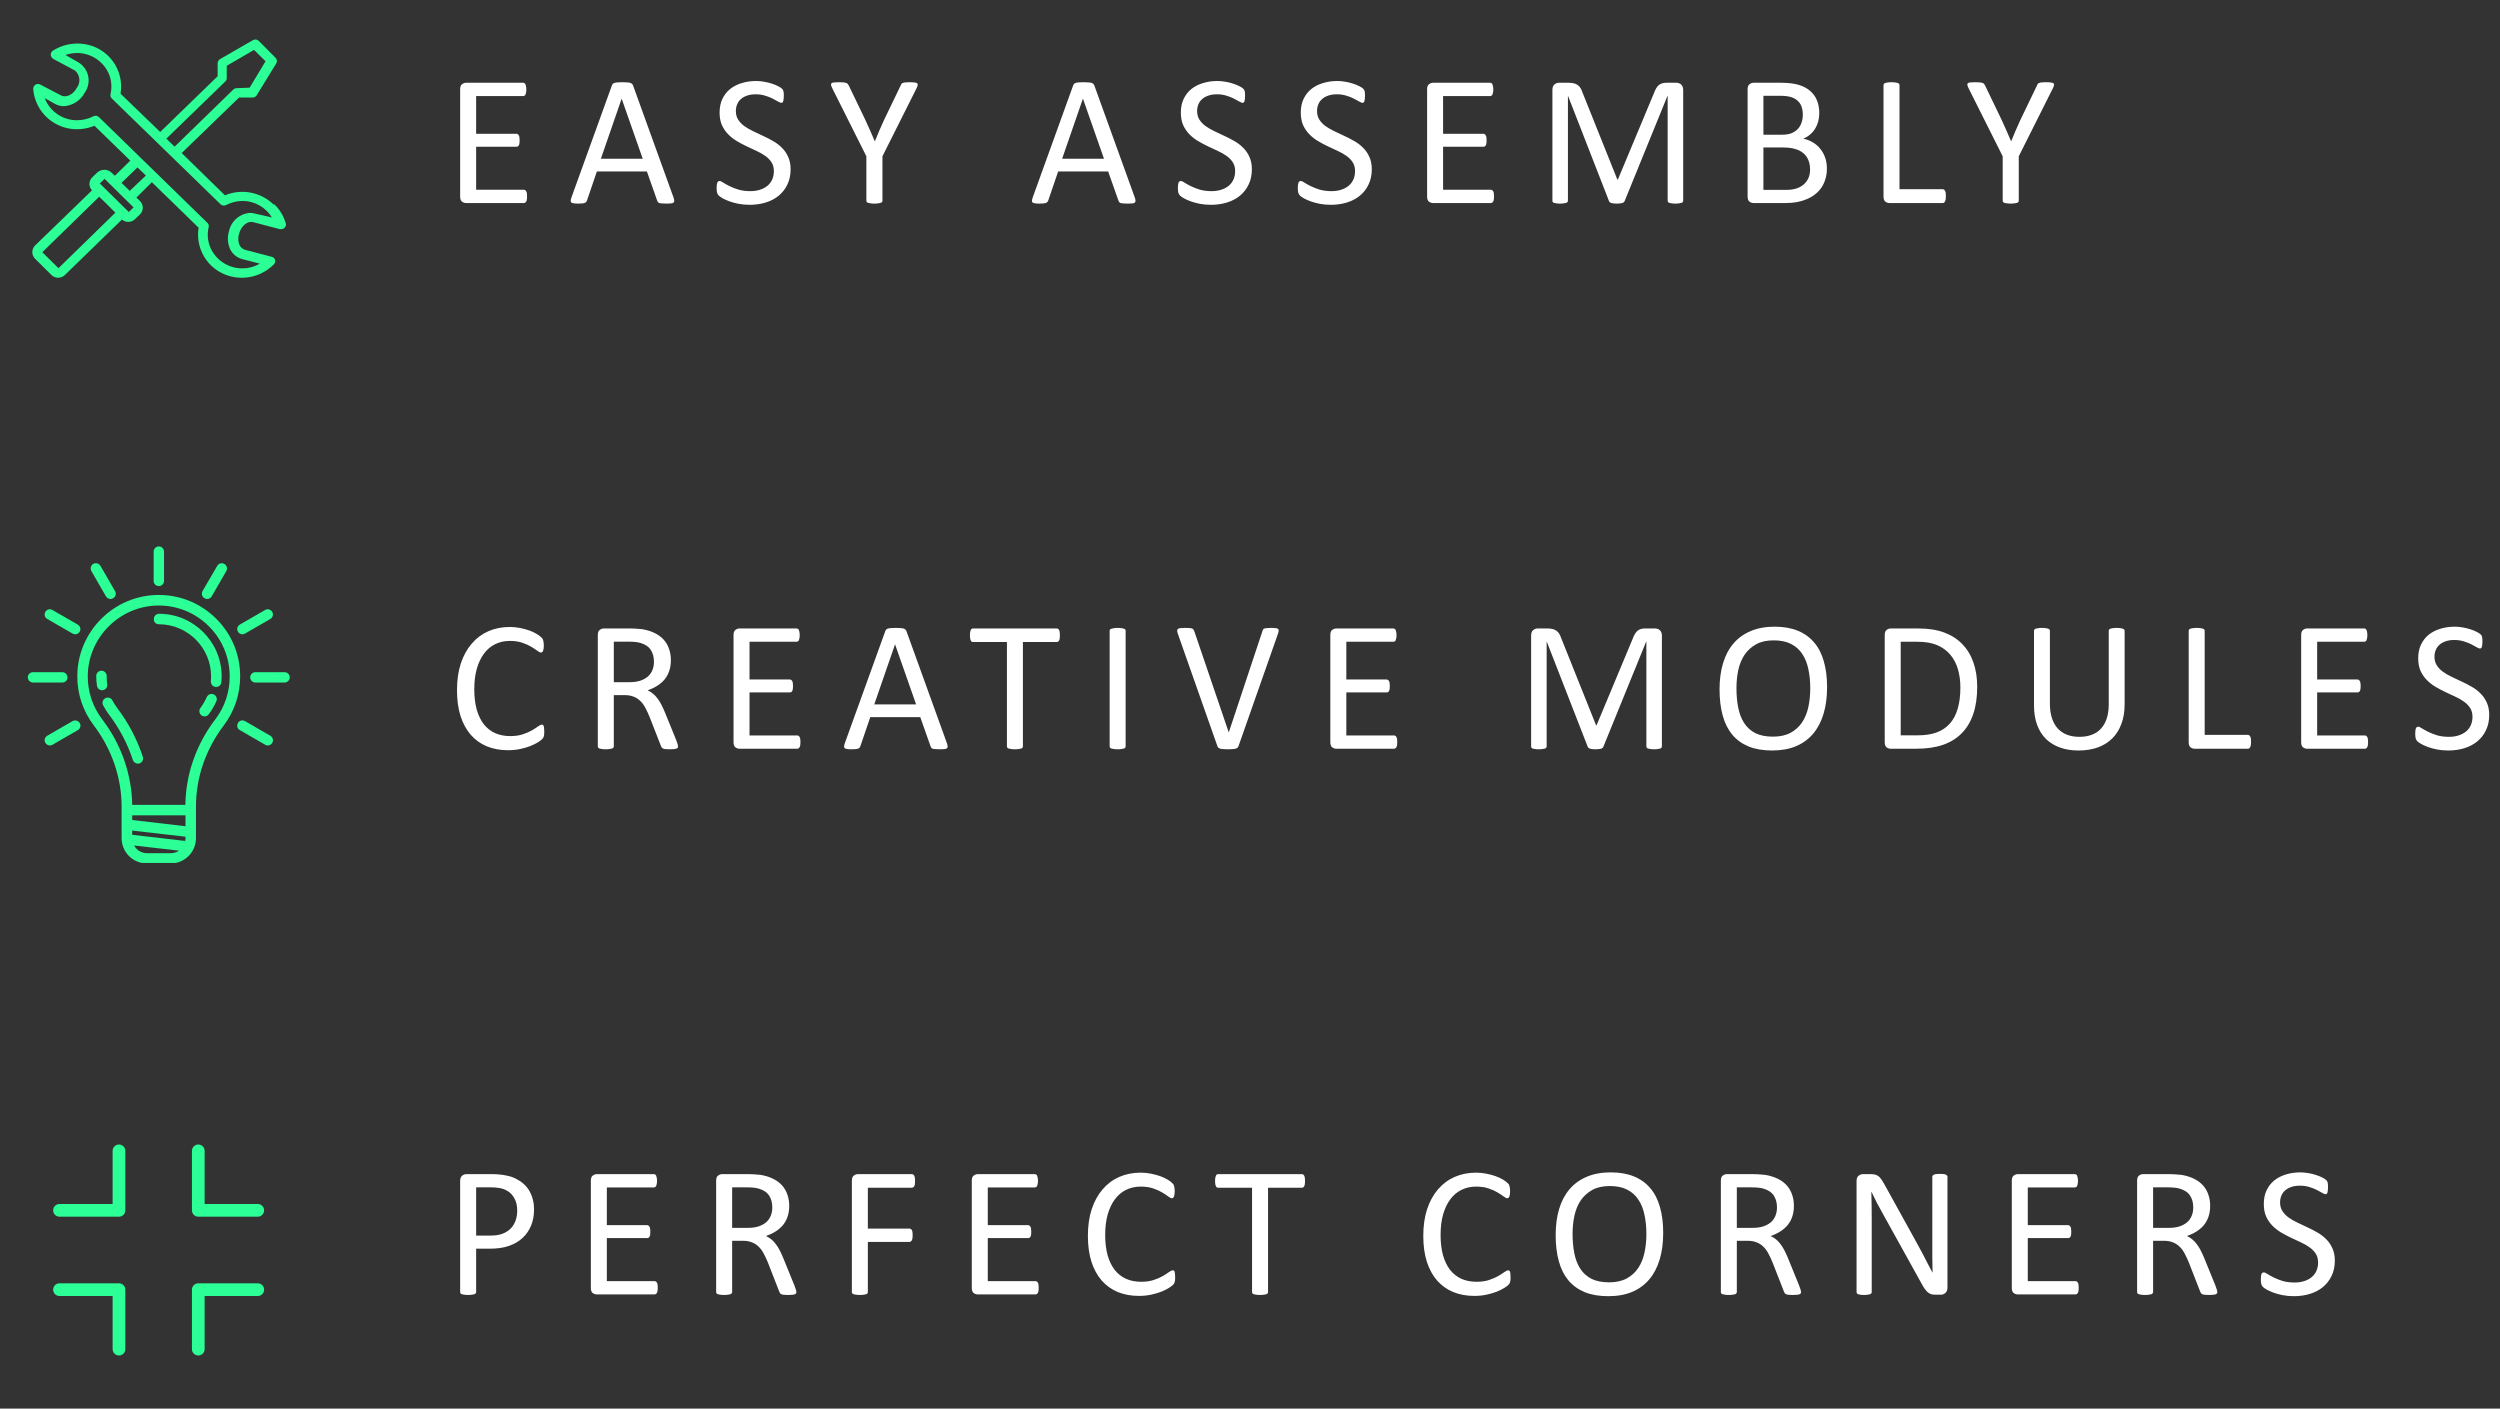
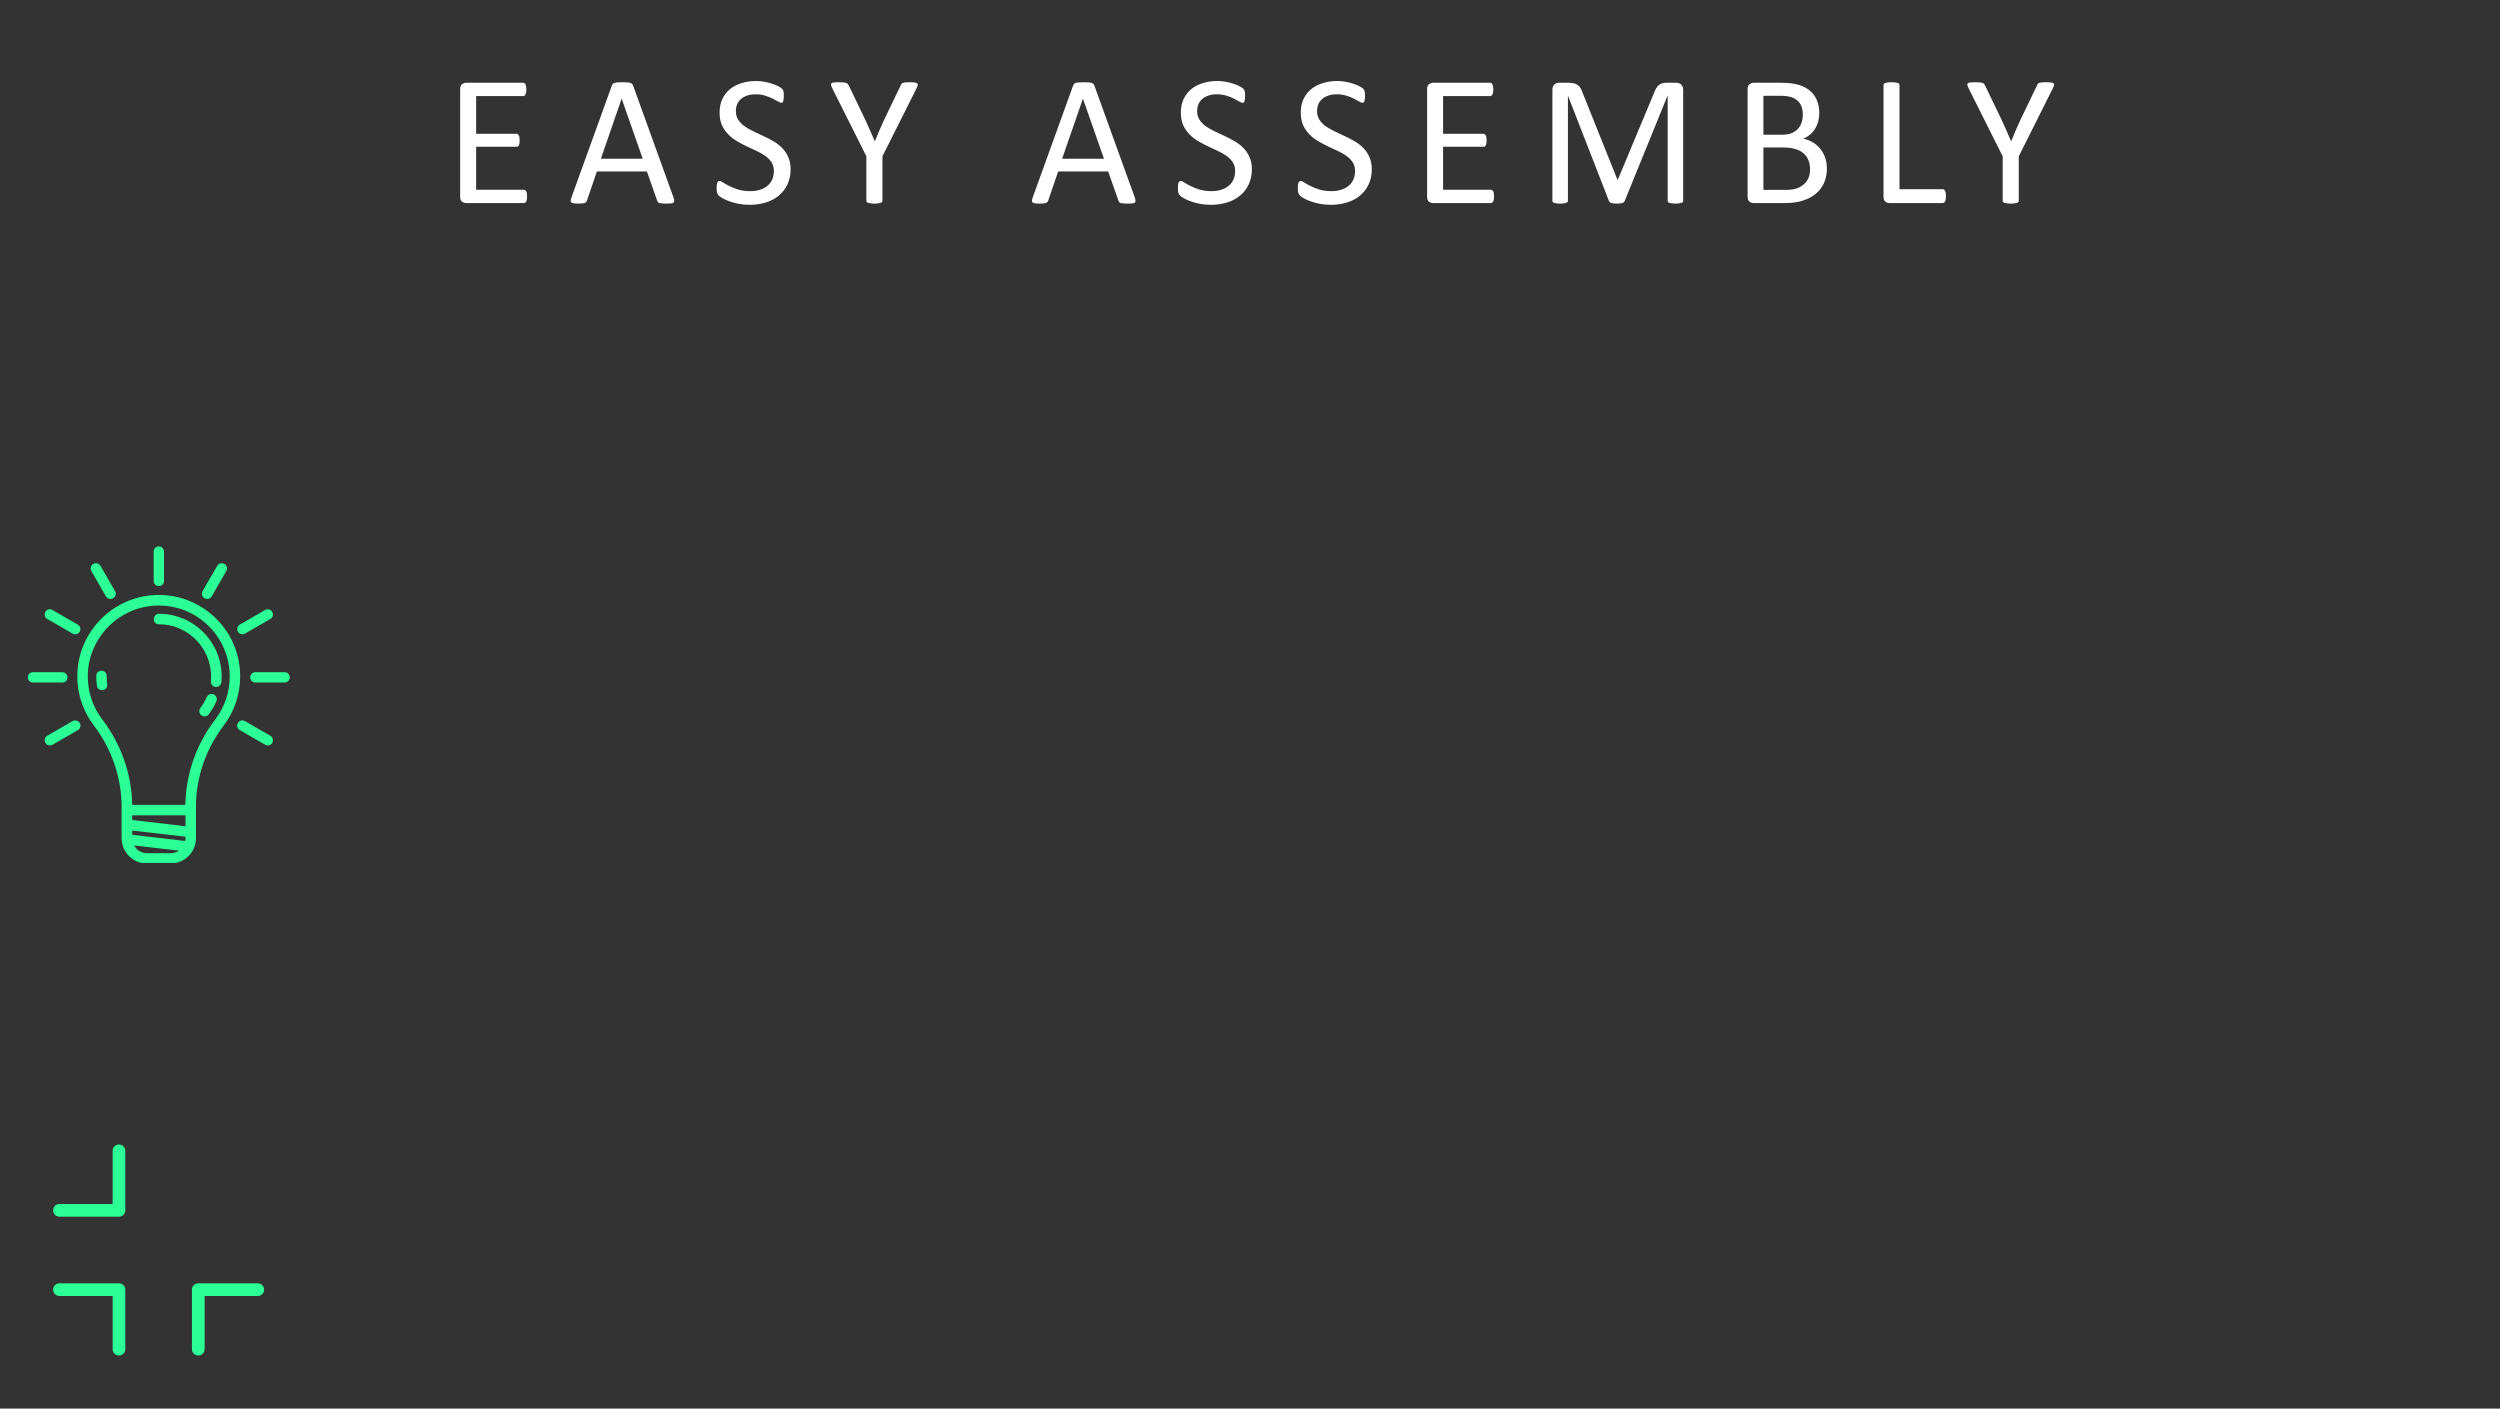
<svg xmlns="http://www.w3.org/2000/svg" width="197" height="111" viewBox="0 0 197 111" fill="none">
  <rect x="0" y="0" width="197" height="111" fill="#333333" stroke="none" />
-   <path d="M21.55 16.108C21.052 15.628 20.425 15.305 19.745 15.178C19.065 15.05 18.363 15.125 17.725 15.392L14.317 12.058L18.842 7.683H19.917C19.981 7.682 20.044 7.665 20.099 7.633C20.155 7.601 20.201 7.555 20.234 7.5L21.767 5C21.811 4.93 21.829 4.847 21.818 4.765C21.808 4.683 21.769 4.607 21.709 4.55L20.384 3.217C20.324 3.158 20.246 3.122 20.163 3.113C20.08 3.104 19.996 3.123 19.925 3.167L17.342 4.658C17.287 4.69 17.241 4.735 17.207 4.788C17.174 4.842 17.154 4.903 17.15 4.967V6.008L12.625 10.4L9.5 7.383C9.574 6.94 9.559 6.487 9.456 6.05C9.353 5.613 9.164 5.201 8.9 4.837C8.637 4.473 8.304 4.166 7.92 3.932C7.537 3.698 7.111 3.543 6.667 3.475C5.799 3.337 4.91 3.521 4.167 3.992C4.126 4.018 4.091 4.053 4.063 4.094C4.036 4.135 4.017 4.181 4.008 4.229C3.998 4.277 3.999 4.327 4.009 4.375C4.019 4.423 4.039 4.468 4.067 4.508C4.093 4.553 4.127 4.593 4.167 4.625L5.909 5.558C6.102 5.725 6.225 5.959 6.251 6.213C6.278 6.468 6.206 6.722 6.05 6.925C5.75 7.5 5.159 7.733 4.775 7.5L3.184 6.667C3.096 6.618 2.993 6.606 2.896 6.632C2.8 6.659 2.718 6.722 2.667 6.808C2.634 6.873 2.617 6.944 2.617 7.017C2.689 7.923 3.117 8.764 3.807 9.355C4.498 9.947 5.394 10.242 6.3 10.175C6.693 10.15 7.079 10.06 7.442 9.908L10.267 12.658L9.05 13.85L8.767 13.583C8.616 13.452 8.422 13.38 8.221 13.38C8.021 13.38 7.827 13.452 7.675 13.583L7.292 13.95C7.219 14.015 7.16 14.095 7.119 14.184C7.077 14.272 7.053 14.368 7.05 14.466C7.046 14.564 7.061 14.662 7.096 14.753C7.13 14.845 7.183 14.929 7.25 15L2.767 19.342C2.697 19.41 2.641 19.492 2.603 19.582C2.565 19.672 2.546 19.769 2.546 19.867C2.546 19.965 2.565 20.061 2.603 20.151C2.641 20.242 2.697 20.323 2.767 20.392L4.05 21.667C4.192 21.807 4.384 21.886 4.584 21.886C4.783 21.886 4.975 21.807 5.117 21.667L9.609 17.3C9.756 17.426 9.944 17.491 10.138 17.483C10.331 17.476 10.514 17.395 10.65 17.258L11.034 16.892C11.103 16.823 11.158 16.741 11.195 16.651C11.232 16.561 11.251 16.464 11.251 16.367C11.251 16.269 11.232 16.172 11.195 16.082C11.158 15.992 11.103 15.911 11.034 15.842L10.75 15.567L11.967 14.358L15.65 17.942C15.578 18.385 15.594 18.838 15.698 19.274C15.803 19.711 15.992 20.122 16.256 20.485C16.521 20.848 16.855 21.155 17.238 21.387C17.622 21.62 18.048 21.775 18.492 21.842C19.049 21.931 19.62 21.887 20.156 21.711C20.692 21.536 21.179 21.235 21.575 20.833C21.61 20.8 21.638 20.76 21.657 20.715C21.676 20.671 21.685 20.623 21.685 20.575C21.685 20.527 21.676 20.479 21.657 20.435C21.638 20.39 21.61 20.35 21.575 20.317C21.535 20.28 21.486 20.255 21.434 20.242L19.3 19.683C19.198 19.651 19.105 19.595 19.027 19.522C18.949 19.448 18.889 19.358 18.85 19.258C18.751 18.975 18.751 18.666 18.85 18.383C19.009 17.8 19.509 17.392 19.934 17.5L22.05 18.058H22.15C22.2 18.059 22.249 18.051 22.294 18.033C22.34 18.015 22.382 17.988 22.418 17.954C22.454 17.92 22.482 17.88 22.502 17.834C22.522 17.789 22.533 17.741 22.534 17.692C22.533 17.631 22.518 17.571 22.492 17.517C22.325 16.978 22.024 16.491 21.617 16.1M17.759 6.417C17.826 6.351 17.865 6.261 17.867 6.167V5.183L20.017 3.933L20.925 4.825L19.675 6.908L18.642 6.95C18.545 6.95 18.452 6.989 18.384 7.058L13.759 11.558L13.109 10.925L17.759 6.417ZM4.609 21.133L3.334 19.875L7.817 15.5L8.467 16.133L9.092 16.758L4.609 21.133ZM10.15 16.708L9.65 16.217L9.459 16.025L7.867 14.458L8.242 14.092L10.525 16.342L10.15 16.708ZM10.225 15.042L9.575 14.408L10.834 13.192L11.492 13.833L10.225 15.042ZM20.059 16.825C19.945 16.792 19.827 16.775 19.709 16.775C19.311 16.803 18.933 16.959 18.632 17.221C18.332 17.482 18.124 17.835 18.042 18.225C17.91 18.669 17.933 19.146 18.109 19.575C18.195 19.776 18.325 19.955 18.489 20.099C18.654 20.243 18.848 20.349 19.059 20.408L20.475 20.775C19.858 21.135 19.125 21.241 18.431 21.07C17.738 20.898 17.138 20.464 16.759 19.858C16.579 19.569 16.459 19.247 16.404 18.911C16.35 18.575 16.363 18.231 16.442 17.9C16.457 17.839 16.456 17.776 16.439 17.715C16.421 17.655 16.388 17.601 16.342 17.558L7.792 9.225C7.734 9.169 7.66 9.134 7.581 9.123C7.501 9.113 7.42 9.128 7.35 9.167C6.955 9.368 6.519 9.474 6.075 9.475C5.524 9.478 4.984 9.313 4.529 9.002C4.073 8.691 3.723 8.248 3.525 7.733L4.359 8.2C4.561 8.309 4.787 8.366 5.017 8.367C5.359 8.349 5.691 8.243 5.98 8.059C6.27 7.875 6.506 7.619 6.667 7.317C6.8 7.134 6.893 6.926 6.943 6.705C6.993 6.485 6.997 6.257 6.956 6.034C6.914 5.812 6.828 5.601 6.703 5.413C6.577 5.225 6.415 5.065 6.225 4.942L5.159 4.333C5.831 4.095 6.57 4.129 7.218 4.428C7.865 4.727 8.371 5.267 8.625 5.933C8.794 6.41 8.823 6.924 8.709 7.417C8.696 7.477 8.698 7.54 8.716 7.6C8.733 7.66 8.765 7.714 8.809 7.758L17.375 16.092C17.433 16.146 17.507 16.182 17.586 16.194C17.665 16.206 17.745 16.194 17.817 16.158C18.211 15.952 18.647 15.841 19.092 15.833C19.56 15.831 20.021 15.949 20.429 16.177C20.838 16.404 21.181 16.734 21.425 17.133L20.059 16.825Z" fill="#2BFF95" />
  <path d="M41.533 15.48C41.533 15.568 41.528 15.646 41.519 15.714C41.509 15.778 41.492 15.832 41.467 15.876C41.443 15.919 41.414 15.951 41.379 15.971C41.35 15.99 41.316 16 41.277 16H36.728C36.616 16 36.509 15.963 36.406 15.89C36.309 15.812 36.26 15.678 36.26 15.487V7.035C36.26 6.845 36.309 6.713 36.406 6.64C36.509 6.562 36.616 6.522 36.728 6.522H41.226C41.265 6.522 41.299 6.532 41.328 6.552C41.362 6.571 41.389 6.603 41.409 6.647C41.428 6.691 41.443 6.747 41.453 6.815C41.467 6.879 41.475 6.959 41.475 7.057C41.475 7.145 41.467 7.223 41.453 7.292C41.443 7.355 41.428 7.409 41.409 7.453C41.389 7.492 41.362 7.521 41.328 7.541C41.299 7.56 41.265 7.57 41.226 7.57H37.52V10.543H40.698C40.737 10.543 40.772 10.556 40.801 10.58C40.835 10.6 40.862 10.629 40.881 10.668C40.906 10.707 40.923 10.761 40.933 10.829C40.942 10.898 40.947 10.978 40.947 11.071C40.947 11.159 40.942 11.234 40.933 11.298C40.923 11.361 40.906 11.413 40.881 11.452C40.862 11.491 40.835 11.52 40.801 11.54C40.772 11.554 40.737 11.562 40.698 11.562H37.52V14.953H41.277C41.316 14.953 41.35 14.962 41.379 14.982C41.414 15.002 41.443 15.033 41.467 15.077C41.492 15.116 41.509 15.17 41.519 15.238C41.528 15.302 41.533 15.382 41.533 15.48ZM53.07 15.553C53.109 15.661 53.129 15.748 53.129 15.817C53.133 15.88 53.116 15.929 53.077 15.963C53.038 15.998 52.972 16.02 52.88 16.029C52.792 16.039 52.672 16.044 52.521 16.044C52.369 16.044 52.247 16.039 52.154 16.029C52.067 16.024 51.998 16.015 51.949 16C51.906 15.98 51.871 15.956 51.847 15.927C51.827 15.898 51.808 15.861 51.788 15.817L50.975 13.51H47.035L46.258 15.788C46.244 15.832 46.224 15.871 46.2 15.905C46.175 15.934 46.139 15.961 46.09 15.985C46.046 16.005 45.98 16.02 45.892 16.029C45.809 16.039 45.699 16.044 45.563 16.044C45.421 16.044 45.304 16.037 45.211 16.022C45.123 16.012 45.06 15.99 45.021 15.956C44.986 15.922 44.969 15.873 44.969 15.81C44.974 15.741 44.996 15.653 45.035 15.546L48.214 6.742C48.234 6.688 48.258 6.645 48.287 6.61C48.322 6.576 48.368 6.549 48.426 6.53C48.49 6.51 48.568 6.498 48.661 6.493C48.758 6.483 48.881 6.479 49.027 6.479C49.183 6.479 49.313 6.483 49.415 6.493C49.518 6.498 49.601 6.51 49.664 6.53C49.728 6.549 49.777 6.579 49.811 6.618C49.845 6.652 49.872 6.696 49.891 6.75L53.07 15.553ZM48.99 7.782H48.983L47.35 12.506H50.646L48.99 7.782ZM62.3 13.341C62.3 13.786 62.217 14.181 62.051 14.528C61.89 14.874 61.663 15.17 61.37 15.414C61.081 15.653 60.74 15.834 60.344 15.956C59.953 16.078 59.531 16.139 59.077 16.139C58.76 16.139 58.464 16.112 58.191 16.059C57.922 16.005 57.681 15.939 57.466 15.861C57.256 15.783 57.078 15.702 56.931 15.619C56.789 15.536 56.689 15.465 56.631 15.407C56.577 15.348 56.535 15.275 56.506 15.187C56.482 15.094 56.47 14.972 56.47 14.821C56.47 14.713 56.474 14.626 56.484 14.557C56.494 14.484 56.509 14.425 56.528 14.381C56.548 14.337 56.572 14.308 56.602 14.293C56.631 14.274 56.665 14.264 56.704 14.264C56.772 14.264 56.868 14.306 56.99 14.389C57.117 14.472 57.278 14.562 57.473 14.66C57.668 14.757 57.903 14.85 58.176 14.938C58.455 15.021 58.774 15.062 59.136 15.062C59.409 15.062 59.658 15.026 59.883 14.953C60.112 14.879 60.307 14.777 60.469 14.645C60.635 14.508 60.762 14.342 60.849 14.147C60.937 13.952 60.981 13.729 60.981 13.48C60.981 13.212 60.92 12.982 60.798 12.792C60.676 12.602 60.515 12.435 60.315 12.294C60.115 12.148 59.885 12.016 59.626 11.898C59.373 11.776 59.111 11.654 58.843 11.532C58.574 11.405 58.313 11.266 58.059 11.115C57.805 10.963 57.578 10.785 57.378 10.58C57.178 10.375 57.014 10.136 56.887 9.862C56.765 9.584 56.704 9.252 56.704 8.866C56.704 8.471 56.775 8.119 56.916 7.812C57.063 7.499 57.263 7.238 57.517 7.028C57.776 6.818 58.081 6.659 58.432 6.552C58.789 6.439 59.172 6.383 59.582 6.383C59.792 6.383 60.002 6.403 60.212 6.442C60.427 6.476 60.627 6.525 60.813 6.588C61.003 6.647 61.172 6.715 61.318 6.793C61.465 6.867 61.56 6.928 61.604 6.977C61.653 7.021 61.684 7.057 61.699 7.086C61.714 7.111 61.726 7.145 61.736 7.189C61.745 7.228 61.753 7.277 61.758 7.335C61.763 7.394 61.765 7.47 61.765 7.562C61.765 7.65 61.76 7.729 61.75 7.797C61.745 7.865 61.736 7.924 61.721 7.973C61.706 8.017 61.684 8.051 61.655 8.075C61.631 8.095 61.602 8.104 61.567 8.104C61.514 8.104 61.428 8.07 61.311 8.002C61.199 7.934 61.059 7.858 60.894 7.775C60.727 7.687 60.53 7.609 60.3 7.541C60.076 7.467 59.822 7.431 59.538 7.431C59.275 7.431 59.045 7.467 58.85 7.541C58.655 7.609 58.494 7.702 58.367 7.819C58.24 7.936 58.144 8.075 58.081 8.236C58.017 8.397 57.986 8.568 57.986 8.749C57.986 9.013 58.047 9.24 58.169 9.43C58.291 9.621 58.452 9.789 58.652 9.936C58.857 10.082 59.089 10.216 59.348 10.338C59.607 10.46 59.87 10.585 60.139 10.712C60.408 10.834 60.671 10.971 60.93 11.122C61.189 11.269 61.418 11.444 61.619 11.649C61.824 11.85 61.987 12.089 62.109 12.367C62.236 12.641 62.3 12.965 62.3 13.341ZM69.537 12.316V15.81C69.537 15.849 69.527 15.883 69.508 15.912C69.488 15.941 69.454 15.966 69.405 15.985C69.356 16 69.291 16.012 69.208 16.022C69.125 16.037 69.025 16.044 68.907 16.044C68.785 16.044 68.683 16.037 68.6 16.022C68.522 16.012 68.456 16 68.402 15.985C68.353 15.966 68.319 15.941 68.299 15.912C68.28 15.883 68.27 15.849 68.27 15.81V12.316L65.59 6.969C65.536 6.857 65.502 6.769 65.487 6.706C65.477 6.642 65.489 6.593 65.523 6.559C65.563 6.525 65.629 6.503 65.721 6.493C65.819 6.483 65.948 6.479 66.109 6.479C66.256 6.479 66.373 6.483 66.461 6.493C66.554 6.503 66.627 6.518 66.681 6.537C66.734 6.552 66.773 6.576 66.798 6.61C66.827 6.64 66.854 6.679 66.879 6.728L68.19 9.452C68.312 9.711 68.434 9.982 68.556 10.265C68.678 10.548 68.802 10.834 68.929 11.122H68.944C69.056 10.844 69.171 10.568 69.288 10.294C69.41 10.016 69.532 9.743 69.654 9.474L70.973 6.735C70.987 6.686 71.007 6.645 71.031 6.61C71.061 6.576 71.097 6.552 71.141 6.537C71.19 6.518 71.256 6.503 71.339 6.493C71.422 6.483 71.527 6.479 71.654 6.479C71.83 6.479 71.966 6.486 72.064 6.5C72.167 6.51 72.237 6.532 72.276 6.566C72.316 6.601 72.328 6.649 72.313 6.713C72.303 6.776 72.272 6.862 72.218 6.969L69.537 12.316ZM89.418 15.553C89.457 15.661 89.476 15.748 89.476 15.817C89.481 15.88 89.464 15.929 89.425 15.963C89.386 15.998 89.32 16.02 89.227 16.029C89.139 16.039 89.019 16.044 88.868 16.044C88.717 16.044 88.595 16.039 88.502 16.029C88.414 16.024 88.346 16.015 88.297 16C88.253 15.98 88.219 15.956 88.194 15.927C88.175 15.898 88.155 15.861 88.136 15.817L87.323 13.51H83.382L82.606 15.788C82.591 15.832 82.572 15.871 82.547 15.905C82.523 15.934 82.486 15.961 82.438 15.985C82.394 16.005 82.328 16.02 82.24 16.029C82.157 16.039 82.047 16.044 81.91 16.044C81.769 16.044 81.651 16.037 81.559 16.022C81.471 16.012 81.407 15.99 81.368 15.956C81.334 15.922 81.317 15.873 81.317 15.81C81.322 15.741 81.344 15.653 81.383 15.546L84.561 6.742C84.581 6.688 84.606 6.645 84.635 6.61C84.669 6.576 84.715 6.549 84.774 6.53C84.837 6.51 84.915 6.498 85.008 6.493C85.106 6.483 85.228 6.479 85.374 6.479C85.531 6.479 85.66 6.483 85.763 6.493C85.865 6.498 85.948 6.51 86.012 6.53C86.075 6.549 86.124 6.579 86.158 6.618C86.192 6.652 86.219 6.696 86.239 6.75L89.418 15.553ZM85.338 7.782H85.331L83.697 12.506H86.993L85.338 7.782ZM98.647 13.341C98.647 13.786 98.564 14.181 98.398 14.528C98.237 14.874 98.01 15.17 97.717 15.414C97.429 15.653 97.087 15.834 96.692 15.956C96.301 16.078 95.879 16.139 95.424 16.139C95.107 16.139 94.812 16.112 94.538 16.059C94.27 16.005 94.028 15.939 93.813 15.861C93.603 15.783 93.425 15.702 93.278 15.619C93.137 15.536 93.037 15.465 92.978 15.407C92.924 15.348 92.883 15.275 92.854 15.187C92.829 15.094 92.817 14.972 92.817 14.821C92.817 14.713 92.822 14.626 92.832 14.557C92.841 14.484 92.856 14.425 92.876 14.381C92.895 14.337 92.92 14.308 92.949 14.293C92.978 14.274 93.012 14.264 93.052 14.264C93.12 14.264 93.215 14.306 93.337 14.389C93.464 14.472 93.625 14.562 93.82 14.66C94.016 14.757 94.25 14.85 94.524 14.938C94.802 15.021 95.122 15.062 95.483 15.062C95.757 15.062 96.006 15.026 96.23 14.953C96.46 14.879 96.655 14.777 96.816 14.645C96.982 14.508 97.109 14.342 97.197 14.147C97.285 13.952 97.329 13.729 97.329 13.48C97.329 13.212 97.268 12.982 97.146 12.792C97.024 12.602 96.862 12.435 96.662 12.294C96.462 12.148 96.233 12.016 95.974 11.898C95.72 11.776 95.459 11.654 95.19 11.532C94.922 11.405 94.66 11.266 94.406 11.115C94.153 10.963 93.925 10.785 93.725 10.58C93.525 10.375 93.362 10.136 93.235 9.862C93.112 9.584 93.052 9.252 93.052 8.866C93.052 8.471 93.122 8.119 93.264 7.812C93.41 7.499 93.611 7.238 93.865 7.028C94.123 6.818 94.428 6.659 94.78 6.552C95.136 6.439 95.52 6.383 95.93 6.383C96.14 6.383 96.35 6.403 96.56 6.442C96.775 6.476 96.975 6.525 97.16 6.588C97.351 6.647 97.519 6.715 97.666 6.793C97.812 6.867 97.907 6.928 97.951 6.977C98 7.021 98.032 7.057 98.047 7.086C98.061 7.111 98.073 7.145 98.083 7.189C98.093 7.228 98.1 7.277 98.105 7.335C98.11 7.394 98.112 7.47 98.112 7.562C98.112 7.65 98.108 7.729 98.098 7.797C98.093 7.865 98.083 7.924 98.069 7.973C98.054 8.017 98.032 8.051 98.003 8.075C97.978 8.095 97.949 8.104 97.915 8.104C97.861 8.104 97.776 8.07 97.658 8.002C97.546 7.934 97.407 7.858 97.241 7.775C97.075 7.687 96.877 7.609 96.648 7.541C96.423 7.467 96.169 7.431 95.886 7.431C95.622 7.431 95.393 7.467 95.198 7.541C95.002 7.609 94.841 7.702 94.714 7.819C94.587 7.936 94.492 8.075 94.428 8.236C94.365 8.397 94.333 8.568 94.333 8.749C94.333 9.013 94.394 9.24 94.516 9.43C94.638 9.621 94.799 9.789 95 9.936C95.205 10.082 95.437 10.216 95.695 10.338C95.954 10.46 96.218 10.585 96.487 10.712C96.755 10.834 97.019 10.971 97.278 11.122C97.536 11.269 97.766 11.444 97.966 11.649C98.171 11.85 98.335 12.089 98.457 12.367C98.584 12.641 98.647 12.965 98.647 13.341ZM108.097 13.341C108.097 13.786 108.014 14.181 107.848 14.528C107.686 14.874 107.459 15.17 107.166 15.414C106.878 15.653 106.537 15.834 106.141 15.956C105.75 16.078 105.328 16.139 104.874 16.139C104.557 16.139 104.261 16.112 103.988 16.059C103.719 16.005 103.477 15.939 103.263 15.861C103.053 15.783 102.874 15.702 102.728 15.619C102.586 15.536 102.486 15.465 102.428 15.407C102.374 15.348 102.332 15.275 102.303 15.187C102.279 15.094 102.267 14.972 102.267 14.821C102.267 14.713 102.271 14.626 102.281 14.557C102.291 14.484 102.306 14.425 102.325 14.381C102.345 14.337 102.369 14.308 102.398 14.293C102.428 14.274 102.462 14.264 102.501 14.264C102.569 14.264 102.664 14.306 102.787 14.389C102.913 14.472 103.075 14.562 103.27 14.66C103.465 14.757 103.7 14.85 103.973 14.938C104.251 15.021 104.571 15.062 104.933 15.062C105.206 15.062 105.455 15.026 105.68 14.953C105.909 14.879 106.104 14.777 106.266 14.645C106.432 14.508 106.558 14.342 106.646 14.147C106.734 13.952 106.778 13.729 106.778 13.48C106.778 13.212 106.717 12.982 106.595 12.792C106.473 12.602 106.312 12.435 106.112 12.294C105.912 12.148 105.682 12.016 105.423 11.898C105.169 11.776 104.908 11.654 104.64 11.532C104.371 11.405 104.11 11.266 103.856 11.115C103.602 10.963 103.375 10.785 103.175 10.58C102.975 10.375 102.811 10.136 102.684 9.862C102.562 9.584 102.501 9.252 102.501 8.866C102.501 8.471 102.572 8.119 102.713 7.812C102.86 7.499 103.06 7.238 103.314 7.028C103.573 6.818 103.878 6.659 104.229 6.552C104.586 6.439 104.969 6.383 105.379 6.383C105.589 6.383 105.799 6.403 106.009 6.442C106.224 6.476 106.424 6.525 106.61 6.588C106.8 6.647 106.969 6.715 107.115 6.793C107.262 6.867 107.357 6.928 107.401 6.977C107.45 7.021 107.481 7.057 107.496 7.086C107.511 7.111 107.523 7.145 107.533 7.189C107.542 7.228 107.55 7.277 107.555 7.335C107.559 7.394 107.562 7.47 107.562 7.562C107.562 7.65 107.557 7.729 107.547 7.797C107.542 7.865 107.533 7.924 107.518 7.973C107.503 8.017 107.481 8.051 107.452 8.075C107.428 8.095 107.398 8.104 107.364 8.104C107.31 8.104 107.225 8.07 107.108 8.002C106.996 7.934 106.856 7.858 106.69 7.775C106.524 7.687 106.327 7.609 106.097 7.541C105.872 7.467 105.619 7.431 105.335 7.431C105.072 7.431 104.842 7.467 104.647 7.541C104.452 7.609 104.29 7.702 104.163 7.819C104.037 7.936 103.941 8.075 103.878 8.236C103.814 8.397 103.783 8.568 103.783 8.749C103.783 9.013 103.844 9.24 103.966 9.43C104.088 9.621 104.249 9.789 104.449 9.936C104.654 10.082 104.886 10.216 105.145 10.338C105.404 10.46 105.667 10.585 105.936 10.712C106.204 10.834 106.468 10.971 106.727 11.122C106.986 11.269 107.215 11.444 107.415 11.649C107.621 11.85 107.784 12.089 107.906 12.367C108.033 12.641 108.097 12.965 108.097 13.341ZM117.729 15.48C117.729 15.568 117.724 15.646 117.714 15.714C117.705 15.778 117.688 15.832 117.663 15.876C117.639 15.919 117.609 15.951 117.575 15.971C117.546 15.99 117.512 16 117.473 16H112.924C112.812 16 112.705 15.963 112.602 15.89C112.504 15.812 112.456 15.678 112.456 15.487V7.035C112.456 6.845 112.504 6.713 112.602 6.64C112.705 6.562 112.812 6.522 112.924 6.522H117.421C117.461 6.522 117.495 6.532 117.524 6.552C117.558 6.571 117.585 6.603 117.605 6.647C117.624 6.691 117.639 6.747 117.649 6.815C117.663 6.879 117.671 6.959 117.671 7.057C117.671 7.145 117.663 7.223 117.649 7.292C117.639 7.355 117.624 7.409 117.605 7.453C117.585 7.492 117.558 7.521 117.524 7.541C117.495 7.56 117.461 7.57 117.421 7.57H113.715V10.543H116.894C116.933 10.543 116.967 10.556 116.997 10.58C117.031 10.6 117.058 10.629 117.077 10.668C117.102 10.707 117.119 10.761 117.129 10.829C117.138 10.898 117.143 10.978 117.143 11.071C117.143 11.159 117.138 11.234 117.129 11.298C117.119 11.361 117.102 11.413 117.077 11.452C117.058 11.491 117.031 11.52 116.997 11.54C116.967 11.554 116.933 11.562 116.894 11.562H113.715V14.953H117.473C117.512 14.953 117.546 14.962 117.575 14.982C117.609 15.002 117.639 15.033 117.663 15.077C117.688 15.116 117.705 15.17 117.714 15.238C117.724 15.302 117.729 15.382 117.729 15.48ZM132.635 15.81C132.635 15.849 132.625 15.883 132.606 15.912C132.586 15.941 132.552 15.966 132.503 15.985C132.454 16 132.391 16.012 132.313 16.022C132.24 16.037 132.142 16.044 132.02 16.044C131.908 16.044 131.81 16.037 131.727 16.022C131.649 16.012 131.585 16 131.536 15.985C131.492 15.966 131.461 15.941 131.441 15.912C131.422 15.883 131.412 15.849 131.412 15.81V7.555H131.397L128.021 15.846C128.006 15.88 127.984 15.91 127.955 15.934C127.93 15.959 127.891 15.98 127.838 16C127.789 16.015 127.728 16.024 127.655 16.029C127.586 16.039 127.503 16.044 127.406 16.044C127.303 16.044 127.215 16.039 127.142 16.029C127.069 16.02 127.008 16.007 126.959 15.993C126.91 15.973 126.871 15.951 126.842 15.927C126.817 15.902 126.8 15.876 126.79 15.846L123.56 7.555H123.553V15.81C123.553 15.849 123.543 15.883 123.524 15.912C123.504 15.941 123.47 15.966 123.421 15.985C123.372 16 123.309 16.012 123.231 16.022C123.153 16.037 123.053 16.044 122.93 16.044C122.813 16.044 122.716 16.037 122.637 16.022C122.559 16.012 122.496 16 122.447 15.985C122.403 15.966 122.371 15.941 122.352 15.912C122.337 15.883 122.33 15.849 122.33 15.81V7.094C122.33 6.889 122.384 6.742 122.491 6.654C122.598 6.566 122.718 6.522 122.85 6.522H123.612C123.768 6.522 123.905 6.537 124.022 6.566C124.139 6.596 124.242 6.642 124.329 6.706C124.417 6.769 124.491 6.85 124.549 6.947C124.608 7.045 124.659 7.16 124.703 7.292L127.45 14.154H127.486L130.343 7.313C130.396 7.167 130.455 7.042 130.518 6.94C130.582 6.837 130.65 6.757 130.723 6.698C130.802 6.635 130.887 6.591 130.98 6.566C131.073 6.537 131.18 6.522 131.302 6.522H132.1C132.174 6.522 132.242 6.535 132.305 6.559C132.374 6.579 132.43 6.613 132.474 6.662C132.523 6.706 132.562 6.764 132.591 6.837C132.62 6.906 132.635 6.991 132.635 7.094V15.81ZM143.959 13.283C143.959 13.581 143.92 13.856 143.842 14.11C143.769 14.359 143.664 14.584 143.527 14.784C143.391 14.984 143.225 15.16 143.029 15.312C142.839 15.463 142.622 15.59 142.377 15.692C142.138 15.795 141.879 15.873 141.601 15.927C141.328 15.976 141.013 16 140.656 16H138.181C138.068 16 137.961 15.963 137.858 15.89C137.761 15.812 137.712 15.678 137.712 15.487V7.035C137.712 6.845 137.761 6.713 137.858 6.64C137.961 6.562 138.068 6.522 138.181 6.522H140.334C140.9 6.522 141.364 6.576 141.726 6.684C142.087 6.791 142.387 6.947 142.626 7.152C142.871 7.357 143.054 7.609 143.176 7.907C143.298 8.205 143.359 8.541 143.359 8.917C143.359 9.142 143.332 9.357 143.278 9.562C143.225 9.767 143.144 9.958 143.037 10.133C142.934 10.304 142.802 10.458 142.641 10.595C142.485 10.731 142.304 10.844 142.099 10.932C142.358 10.98 142.6 11.071 142.824 11.203C143.049 11.33 143.244 11.493 143.41 11.693C143.581 11.894 143.715 12.128 143.813 12.396C143.911 12.665 143.959 12.96 143.959 13.283ZM142.062 9.042C142.062 8.812 142.031 8.605 141.967 8.419C141.904 8.234 141.804 8.078 141.667 7.951C141.53 7.819 141.352 7.719 141.132 7.65C140.913 7.582 140.622 7.548 140.261 7.548H138.957V10.617H140.393C140.72 10.617 140.983 10.575 141.184 10.492C141.384 10.404 141.55 10.29 141.682 10.148C141.813 10.002 141.909 9.833 141.967 9.643C142.031 9.447 142.062 9.247 142.062 9.042ZM142.634 13.356C142.634 13.073 142.587 12.824 142.495 12.609C142.407 12.394 142.275 12.213 142.099 12.067C141.928 11.92 141.711 11.81 141.447 11.737C141.188 11.659 140.861 11.62 140.466 11.62H138.957V14.96H140.788C141.076 14.96 141.328 14.926 141.542 14.857C141.757 14.789 141.945 14.689 142.106 14.557C142.272 14.42 142.402 14.252 142.495 14.052C142.587 13.852 142.634 13.62 142.634 13.356ZM153.336 15.451C153.336 15.548 153.331 15.631 153.321 15.7C153.311 15.763 153.294 15.819 153.27 15.868C153.25 15.912 153.223 15.946 153.189 15.971C153.16 15.99 153.123 16 153.079 16H148.89C148.778 16 148.67 15.963 148.568 15.89C148.47 15.812 148.421 15.678 148.421 15.487V6.713C148.421 6.674 148.431 6.64 148.45 6.61C148.47 6.581 148.504 6.559 148.553 6.544C148.602 6.525 148.668 6.51 148.751 6.5C148.834 6.486 148.934 6.479 149.051 6.479C149.173 6.479 149.273 6.486 149.351 6.5C149.434 6.51 149.5 6.525 149.549 6.544C149.598 6.559 149.632 6.581 149.652 6.61C149.671 6.64 149.681 6.674 149.681 6.713V14.909H153.079C153.123 14.909 153.16 14.921 153.189 14.945C153.223 14.965 153.25 14.997 153.27 15.04C153.294 15.08 153.311 15.133 153.321 15.202C153.331 15.27 153.336 15.353 153.336 15.451ZM159.079 12.316V15.81C159.079 15.849 159.069 15.883 159.05 15.912C159.03 15.941 158.996 15.966 158.947 15.985C158.898 16 158.832 16.012 158.749 16.022C158.666 16.037 158.566 16.044 158.449 16.044C158.327 16.044 158.225 16.037 158.142 16.022C158.063 16.012 157.997 16 157.944 15.985C157.895 15.966 157.861 15.941 157.841 15.912C157.822 15.883 157.812 15.849 157.812 15.81V12.316L155.131 6.969C155.078 6.857 155.043 6.769 155.029 6.706C155.019 6.642 155.031 6.593 155.065 6.559C155.104 6.525 155.17 6.503 155.263 6.493C155.361 6.483 155.49 6.479 155.651 6.479C155.798 6.479 155.915 6.483 156.003 6.493C156.096 6.503 156.169 6.518 156.223 6.537C156.276 6.552 156.315 6.576 156.34 6.61C156.369 6.64 156.396 6.679 156.42 6.728L157.731 9.452C157.853 9.711 157.975 9.982 158.098 10.265C158.22 10.548 158.344 10.834 158.471 11.122H158.486C158.598 10.844 158.713 10.568 158.83 10.294C158.952 10.016 159.074 9.743 159.196 9.474L160.515 6.735C160.529 6.686 160.549 6.645 160.573 6.61C160.602 6.576 160.639 6.552 160.683 6.537C160.732 6.518 160.798 6.503 160.881 6.493C160.964 6.483 161.069 6.479 161.196 6.479C161.371 6.479 161.508 6.486 161.606 6.5C161.708 6.51 161.779 6.532 161.818 6.566C161.857 6.601 161.87 6.649 161.855 6.713C161.845 6.776 161.813 6.862 161.76 6.969L159.079 12.316Z" fill="white" />
  <g clip-path="url(#clip0_6147_874)">
    <path d="M17.625 57.175C18.475 56.05 18.925 54.717 18.925 53.3C18.925 51.567 18.25 49.95 17.017 48.733C15.783 47.517 14.15 46.858 12.417 46.883C10.742 46.908 9.158 47.583 7.967 48.775C6.775 49.975 6.108 51.558 6.092 53.233C6.075 54.667 6.533 56.033 7.4 57.175C8.808 59.025 9.583 61.3 9.583 63.567V66.05C9.583 67.15 10.475 68.042 11.583 68.042H13.442C14.542 68.042 15.442 67.15 15.442 66.05V63.567C15.442 61.283 16.192 59.075 17.625 57.175ZM8.058 56.692C7.3 55.7 6.908 54.508 6.917 53.258C6.942 50.242 9.417 47.758 12.425 47.717C13.933 47.692 15.358 48.267 16.433 49.325C17.508 50.383 18.1 51.8 18.1 53.308C18.1 54.542 17.708 55.708 16.967 56.683C15.45 58.675 14.642 61.008 14.608 63.425H10.417C10.383 61.025 9.55 58.642 8.058 56.692ZM10.417 65.783V65.45L14.617 65.933V66.067C14.617 66.133 14.608 66.2 14.6 66.267L10.417 65.783ZM10.417 64.617V64.25H14.617V65.108L10.417 64.617ZM11.592 67.233C11.15 67.233 10.767 66.992 10.567 66.625L14.108 67.033C13.917 67.158 13.692 67.233 13.45 67.233H11.592Z" fill="#2BFF95" />
    <path d="M8.45 53.925C8.417 53.708 8.4 53.492 8.408 53.267C8.408 53.042 8.225 52.85 8 52.85C7.775 52.85 7.583 53.033 7.583 53.258C7.583 53.525 7.6 53.783 7.642 54.042C7.675 54.25 7.85 54.392 8.05 54.392C8.067 54.392 8.092 54.392 8.108 54.383C8.325 54.358 8.483 54.15 8.45 53.925Z" fill="#2BFF95" />
-     <path d="M10.867 60.175C10.908 60.175 10.95 60.167 10.992 60.158C11.208 60.083 11.325 59.858 11.258 59.642C10.8 58.258 10.125 56.967 9.242 55.8C9.1 55.608 8.967 55.408 8.858 55.192C8.758 54.992 8.508 54.908 8.3 55.017C8.1 55.125 8.017 55.367 8.125 55.575C8.258 55.825 8.408 56.075 8.583 56.3C9.408 57.392 10.05 58.6 10.475 59.9C10.533 60.058 10.692 60.175 10.867 60.175Z" fill="#2BFF95" />
    <path d="M16.833 54.717C16.625 54.625 16.383 54.725 16.291 54.933C16.158 55.233 15.992 55.525 15.791 55.792C15.658 55.975 15.691 56.233 15.875 56.367C15.95 56.425 16.033 56.45 16.125 56.45C16.25 56.45 16.375 56.392 16.45 56.283C16.692 55.967 16.892 55.617 17.05 55.258C17.142 55.042 17.041 54.8 16.833 54.717Z" fill="#2BFF95" />
    <path d="M12.517 49.192C14.783 49.192 16.633 51.033 16.633 53.3C16.633 53.425 16.625 53.558 16.617 53.683C16.6 53.908 16.758 54.108 16.992 54.133C17.008 54.133 17.017 54.133 17.033 54.133C17.242 54.133 17.425 53.975 17.442 53.758C17.458 53.608 17.467 53.45 17.467 53.3C17.467 50.575 15.25 48.367 12.533 48.367C12.308 48.367 12.125 48.55 12.125 48.775C12.1 49.008 12.283 49.192 12.517 49.192Z" fill="#2BFF95" />
    <path d="M12.517 46.183C12.742 46.183 12.925 46 12.925 45.775V43.467C12.925 43.242 12.742 43.058 12.517 43.058C12.292 43.058 12.108 43.242 12.108 43.467V45.767C12.1 46 12.283 46.183 12.517 46.183Z" fill="#2BFF95" />
    <path d="M8.35 46.992C8.425 47.125 8.567 47.2 8.708 47.2C8.775 47.2 8.85 47.183 8.917 47.142C9.117 47.025 9.183 46.775 9.067 46.583L7.917 44.592C7.8 44.392 7.55 44.325 7.35 44.433C7.158 44.55 7.092 44.8 7.2 45L8.35 46.992Z" fill="#2BFF95" />
    <path d="M21.3 57.975L19.308 56.825C19.108 56.708 18.858 56.775 18.75 56.975C18.633 57.175 18.7 57.425 18.9 57.533L20.892 58.683C20.958 58.725 21.025 58.742 21.1 58.742C21.242 58.742 21.383 58.667 21.458 58.533C21.567 58.342 21.5 58.092 21.3 57.975Z" fill="#2BFF95" />
    <path d="M3.725 48.775L5.717 49.925C5.783 49.958 5.85 49.983 5.925 49.983C6.067 49.983 6.208 49.908 6.283 49.775C6.392 49.583 6.325 49.333 6.125 49.217L4.133 48.067C3.942 47.95 3.683 48.017 3.575 48.217C3.458 48.417 3.525 48.667 3.725 48.775Z" fill="#2BFF95" />
    <path d="M22.425 52.967H20.125C19.9 52.967 19.717 53.15 19.717 53.375C19.717 53.6 19.9 53.783 20.125 53.783H22.425C22.65 53.783 22.833 53.6 22.833 53.375C22.833 53.15 22.65 52.967 22.425 52.967Z" fill="#2BFF95" />
    <path d="M5.317 53.375C5.317 53.15 5.133 52.967 4.908 52.967H2.6C2.375 52.967 2.192 53.15 2.192 53.375C2.192 53.6 2.375 53.783 2.6 53.783H4.9C5.133 53.792 5.317 53.608 5.317 53.375Z" fill="#2BFF95" />
    <path d="M19.1 49.983C19.167 49.983 19.242 49.967 19.308 49.925L21.3 48.775C21.5 48.658 21.567 48.408 21.45 48.217C21.333 48.017 21.083 47.95 20.892 48.067L18.9 49.217C18.7 49.333 18.633 49.583 18.75 49.775C18.825 49.908 18.958 49.983 19.1 49.983Z" fill="#2BFF95" />
    <path d="M5.717 56.825L3.725 57.975C3.525 58.092 3.458 58.342 3.575 58.533C3.65 58.667 3.792 58.742 3.933 58.742C4 58.742 4.075 58.725 4.142 58.683L6.133 57.533C6.333 57.417 6.4 57.167 6.283 56.975C6.167 56.783 5.917 56.717 5.717 56.825Z" fill="#2BFF95" />
    <path d="M16.117 47.142C16.183 47.183 16.25 47.2 16.325 47.2C16.467 47.2 16.608 47.125 16.683 46.992L17.833 45C17.95 44.8 17.875 44.55 17.683 44.442C17.483 44.325 17.233 44.392 17.117 44.592L15.958 46.583C15.85 46.775 15.917 47.033 16.117 47.142Z" fill="#2BFF95" />
  </g>
-   <path d="M42.888 57.66C42.888 57.738 42.886 57.806 42.881 57.865C42.876 57.923 42.866 57.975 42.852 58.019C42.842 58.062 42.827 58.102 42.808 58.136C42.788 58.17 42.754 58.211 42.705 58.26C42.656 58.309 42.554 58.385 42.398 58.487C42.241 58.585 42.046 58.683 41.812 58.78C41.582 58.873 41.316 58.951 41.013 59.015C40.715 59.083 40.388 59.117 40.032 59.117C39.416 59.117 38.86 59.015 38.362 58.81C37.869 58.605 37.446 58.302 37.095 57.901C36.748 57.501 36.48 57.008 36.289 56.422C36.103 55.831 36.011 55.152 36.011 54.386C36.011 53.6 36.111 52.899 36.311 52.284C36.516 51.669 36.802 51.148 37.168 50.724C37.534 50.294 37.971 49.967 38.479 49.742C38.992 49.518 39.558 49.405 40.178 49.405C40.452 49.405 40.718 49.432 40.977 49.486C41.235 49.535 41.475 49.598 41.694 49.676C41.914 49.754 42.109 49.845 42.28 49.947C42.451 50.05 42.568 50.135 42.632 50.204C42.7 50.267 42.744 50.316 42.764 50.35C42.783 50.384 42.798 50.426 42.808 50.475C42.822 50.519 42.832 50.572 42.837 50.636C42.847 50.699 42.852 50.775 42.852 50.863C42.852 50.96 42.847 51.044 42.837 51.112C42.827 51.18 42.812 51.239 42.793 51.288C42.773 51.331 42.749 51.366 42.72 51.39C42.695 51.41 42.664 51.419 42.624 51.419C42.556 51.419 42.461 51.373 42.339 51.28C42.217 51.183 42.058 51.078 41.863 50.965C41.672 50.848 41.438 50.743 41.16 50.65C40.886 50.553 40.557 50.504 40.171 50.504C39.751 50.504 39.368 50.589 39.021 50.76C38.679 50.926 38.386 51.173 38.142 51.5C37.898 51.827 37.708 52.227 37.571 52.701C37.439 53.17 37.373 53.707 37.373 54.312C37.373 54.913 37.437 55.445 37.563 55.909C37.695 56.368 37.881 56.754 38.12 57.066C38.364 57.374 38.662 57.608 39.014 57.77C39.365 57.926 39.763 58.004 40.208 58.004C40.584 58.004 40.911 57.958 41.189 57.865C41.472 57.772 41.711 57.669 41.907 57.557C42.107 57.44 42.27 57.335 42.398 57.242C42.524 57.149 42.624 57.103 42.698 57.103C42.732 57.103 42.761 57.11 42.786 57.125C42.81 57.14 42.83 57.169 42.844 57.213C42.859 57.252 42.869 57.308 42.873 57.381C42.883 57.455 42.888 57.547 42.888 57.66ZM53.429 58.81C53.429 58.849 53.422 58.883 53.407 58.912C53.392 58.941 53.361 58.966 53.312 58.985C53.263 59.005 53.194 59.02 53.107 59.029C53.019 59.039 52.902 59.044 52.755 59.044C52.628 59.044 52.523 59.039 52.44 59.029C52.362 59.02 52.298 59.005 52.25 58.985C52.201 58.961 52.162 58.929 52.133 58.89C52.108 58.851 52.086 58.802 52.067 58.744L51.195 56.51C51.093 56.256 50.985 56.024 50.873 55.814C50.765 55.599 50.636 55.416 50.485 55.265C50.333 55.108 50.155 54.989 49.95 54.906C49.745 54.818 49.498 54.774 49.21 54.774H48.368V58.81C48.368 58.849 48.356 58.883 48.331 58.912C48.312 58.941 48.278 58.966 48.229 58.985C48.185 59 48.121 59.012 48.038 59.022C47.96 59.037 47.86 59.044 47.738 59.044C47.616 59.044 47.513 59.037 47.43 59.022C47.352 59.012 47.289 59 47.24 58.985C47.191 58.966 47.157 58.941 47.137 58.912C47.118 58.883 47.108 58.849 47.108 58.81V50.035C47.108 49.845 47.157 49.713 47.255 49.64C47.357 49.562 47.465 49.523 47.577 49.523H49.591C49.83 49.523 50.028 49.53 50.184 49.544C50.345 49.554 50.489 49.566 50.616 49.581C50.983 49.645 51.305 49.745 51.583 49.881C51.866 50.018 52.103 50.191 52.294 50.401C52.484 50.611 52.626 50.853 52.718 51.127C52.816 51.395 52.865 51.693 52.865 52.02C52.865 52.337 52.821 52.623 52.733 52.877C52.65 53.126 52.528 53.348 52.367 53.544C52.206 53.734 52.013 53.9 51.788 54.041C51.564 54.183 51.312 54.303 51.034 54.4C51.19 54.469 51.332 54.557 51.459 54.664C51.586 54.767 51.703 54.891 51.81 55.038C51.923 55.184 52.028 55.352 52.125 55.543C52.223 55.733 52.321 55.948 52.418 56.188L53.268 58.275C53.336 58.451 53.38 58.575 53.4 58.648C53.419 58.717 53.429 58.77 53.429 58.81ZM51.532 52.152C51.532 51.781 51.449 51.468 51.283 51.214C51.117 50.956 50.839 50.77 50.448 50.658C50.326 50.623 50.187 50.599 50.031 50.584C49.879 50.57 49.679 50.562 49.43 50.562H48.368V53.756H49.598C49.93 53.756 50.216 53.717 50.455 53.639C50.699 53.556 50.902 53.443 51.063 53.302C51.224 53.155 51.342 52.984 51.415 52.789C51.493 52.594 51.532 52.381 51.532 52.152ZM63.076 58.48C63.076 58.568 63.071 58.646 63.061 58.714C63.052 58.778 63.035 58.831 63.01 58.876C62.986 58.919 62.956 58.951 62.922 58.971C62.893 58.99 62.859 59 62.82 59H58.271C58.159 59 58.052 58.963 57.949 58.89C57.852 58.812 57.803 58.678 57.803 58.487V50.035C57.803 49.845 57.852 49.713 57.949 49.64C58.052 49.562 58.159 49.523 58.271 49.523H62.769C62.807 49.523 62.842 49.532 62.871 49.552C62.905 49.571 62.932 49.603 62.952 49.647C62.971 49.691 62.986 49.747 62.995 49.815C63.01 49.879 63.017 49.959 63.017 50.057C63.017 50.145 63.01 50.223 62.995 50.291C62.986 50.355 62.971 50.409 62.952 50.453C62.932 50.492 62.905 50.521 62.871 50.541C62.842 50.56 62.807 50.57 62.769 50.57H59.062V53.544H62.241C62.28 53.544 62.314 53.556 62.344 53.58C62.378 53.6 62.405 53.629 62.424 53.668C62.449 53.707 62.466 53.761 62.475 53.829C62.485 53.898 62.49 53.978 62.49 54.071C62.49 54.159 62.485 54.234 62.475 54.298C62.466 54.361 62.449 54.413 62.424 54.452C62.405 54.491 62.378 54.52 62.344 54.54C62.314 54.554 62.28 54.562 62.241 54.562H59.062V57.953H62.82C62.859 57.953 62.893 57.962 62.922 57.982C62.956 58.002 62.986 58.033 63.01 58.077C63.035 58.116 63.052 58.17 63.061 58.238C63.071 58.302 63.076 58.382 63.076 58.48ZM74.613 58.553C74.652 58.661 74.671 58.748 74.671 58.817C74.676 58.88 74.659 58.929 74.62 58.963C74.581 58.998 74.515 59.02 74.422 59.029C74.335 59.039 74.215 59.044 74.064 59.044C73.912 59.044 73.79 59.039 73.697 59.029C73.609 59.024 73.541 59.015 73.492 59C73.448 58.98 73.414 58.956 73.39 58.927C73.37 58.898 73.351 58.861 73.331 58.817L72.518 56.51H68.578L67.801 58.788C67.787 58.831 67.767 58.871 67.743 58.905C67.718 58.934 67.682 58.961 67.633 58.985C67.589 59.005 67.523 59.02 67.435 59.029C67.352 59.039 67.242 59.044 67.106 59.044C66.964 59.044 66.847 59.037 66.754 59.022C66.666 59.012 66.603 58.99 66.564 58.956C66.529 58.922 66.512 58.873 66.512 58.81C66.517 58.741 66.539 58.653 66.578 58.546L69.757 49.742C69.776 49.688 69.801 49.645 69.83 49.61C69.864 49.576 69.911 49.549 69.969 49.53C70.033 49.51 70.111 49.498 70.204 49.493C70.301 49.483 70.423 49.478 70.57 49.478C70.726 49.478 70.856 49.483 70.958 49.493C71.061 49.498 71.144 49.51 71.207 49.53C71.271 49.549 71.319 49.579 71.354 49.618C71.388 49.652 71.415 49.696 71.434 49.749L74.613 58.553ZM70.533 50.782H70.526L68.893 55.506H72.189L70.533 50.782ZM83.52 50.065C83.52 50.157 83.515 50.238 83.506 50.306C83.496 50.374 83.479 50.431 83.454 50.475C83.435 50.514 83.408 50.543 83.374 50.562C83.344 50.582 83.31 50.592 83.271 50.592H80.605V58.81C80.605 58.849 80.596 58.883 80.576 58.912C80.556 58.941 80.522 58.966 80.473 58.985C80.425 59 80.359 59.012 80.276 59.022C80.198 59.037 80.097 59.044 79.975 59.044C79.858 59.044 79.758 59.037 79.675 59.022C79.592 59.012 79.526 59 79.477 58.985C79.428 58.966 79.394 58.941 79.375 58.912C79.355 58.883 79.346 58.849 79.346 58.81V50.592H76.68C76.64 50.592 76.604 50.582 76.57 50.562C76.54 50.543 76.516 50.514 76.496 50.475C76.477 50.431 76.46 50.374 76.445 50.306C76.435 50.238 76.43 50.157 76.43 50.065C76.43 49.972 76.435 49.891 76.445 49.823C76.46 49.749 76.477 49.691 76.496 49.647C76.516 49.603 76.54 49.571 76.57 49.552C76.604 49.532 76.64 49.523 76.68 49.523H83.271C83.31 49.523 83.344 49.532 83.374 49.552C83.408 49.571 83.435 49.603 83.454 49.647C83.479 49.691 83.496 49.749 83.506 49.823C83.515 49.891 83.52 49.972 83.52 50.065ZM88.7 58.81C88.7 58.849 88.69 58.883 88.67 58.912C88.651 58.941 88.617 58.966 88.568 58.985C88.519 59 88.453 59.012 88.37 59.022C88.292 59.037 88.192 59.044 88.07 59.044C87.953 59.044 87.853 59.037 87.769 59.022C87.686 59.012 87.621 59 87.572 58.985C87.523 58.966 87.489 58.941 87.469 58.912C87.45 58.883 87.44 58.849 87.44 58.81V49.713C87.44 49.674 87.45 49.64 87.469 49.61C87.494 49.581 87.53 49.559 87.579 49.544C87.633 49.525 87.699 49.51 87.777 49.501C87.86 49.486 87.957 49.478 88.07 49.478C88.192 49.478 88.292 49.486 88.37 49.501C88.453 49.51 88.519 49.525 88.568 49.544C88.617 49.559 88.651 49.581 88.67 49.61C88.69 49.64 88.7 49.674 88.7 49.713V58.81ZM97.6 58.78C97.58 58.834 97.553 58.878 97.519 58.912C97.485 58.946 97.436 58.973 97.373 58.993C97.314 59.012 97.236 59.024 97.138 59.029C97.046 59.039 96.928 59.044 96.787 59.044C96.679 59.044 96.584 59.041 96.501 59.037C96.423 59.037 96.355 59.032 96.296 59.022C96.237 59.012 96.186 59.002 96.142 58.993C96.103 58.978 96.069 58.961 96.04 58.941C96.01 58.922 95.986 58.9 95.966 58.876C95.952 58.846 95.937 58.812 95.923 58.773L92.824 49.969C92.785 49.862 92.763 49.776 92.758 49.713C92.758 49.645 92.781 49.593 92.824 49.559C92.868 49.525 92.939 49.503 93.037 49.493C93.135 49.483 93.266 49.478 93.432 49.478C93.569 49.478 93.677 49.483 93.755 49.493C93.838 49.498 93.901 49.51 93.945 49.53C93.989 49.549 94.021 49.576 94.04 49.61C94.065 49.64 94.087 49.679 94.106 49.727L96.823 57.704H96.831L99.475 49.742C99.49 49.688 99.507 49.645 99.526 49.61C99.546 49.576 99.58 49.549 99.629 49.53C99.677 49.51 99.746 49.498 99.834 49.493C99.922 49.483 100.039 49.478 100.185 49.478C100.337 49.478 100.456 49.486 100.544 49.501C100.632 49.51 100.691 49.532 100.72 49.566C100.754 49.601 100.766 49.652 100.757 49.72C100.752 49.784 100.73 49.869 100.691 49.977L97.6 58.78ZM110.103 58.48C110.103 58.568 110.099 58.646 110.089 58.714C110.079 58.778 110.062 58.831 110.037 58.876C110.013 58.919 109.984 58.951 109.95 58.971C109.92 58.99 109.886 59 109.847 59H105.299C105.186 59 105.079 58.963 104.976 58.89C104.879 58.812 104.83 58.678 104.83 58.487V50.035C104.83 49.845 104.879 49.713 104.976 49.64C105.079 49.562 105.186 49.523 105.299 49.523H109.796C109.835 49.523 109.869 49.532 109.898 49.552C109.933 49.571 109.959 49.603 109.979 49.647C109.998 49.691 110.013 49.747 110.023 49.815C110.037 49.879 110.045 49.959 110.045 50.057C110.045 50.145 110.037 50.223 110.023 50.291C110.013 50.355 109.998 50.409 109.979 50.453C109.959 50.492 109.933 50.521 109.898 50.541C109.869 50.56 109.835 50.57 109.796 50.57H106.09V53.544H109.268C109.308 53.544 109.342 53.556 109.371 53.58C109.405 53.6 109.432 53.629 109.452 53.668C109.476 53.707 109.493 53.761 109.503 53.829C109.513 53.898 109.517 53.978 109.517 54.071C109.517 54.159 109.513 54.234 109.503 54.298C109.493 54.361 109.476 54.413 109.452 54.452C109.432 54.491 109.405 54.52 109.371 54.54C109.342 54.554 109.308 54.562 109.268 54.562H106.09V57.953H109.847C109.886 57.953 109.92 57.962 109.95 57.982C109.984 58.002 110.013 58.033 110.037 58.077C110.062 58.116 110.079 58.17 110.089 58.238C110.099 58.302 110.103 58.382 110.103 58.48ZM130.958 58.81C130.958 58.849 130.948 58.883 130.929 58.912C130.909 58.941 130.875 58.966 130.826 58.985C130.777 59 130.714 59.012 130.636 59.022C130.562 59.037 130.465 59.044 130.343 59.044C130.23 59.044 130.133 59.037 130.05 59.022C129.971 59.012 129.908 59 129.859 58.985C129.815 58.966 129.783 58.941 129.764 58.912C129.744 58.883 129.735 58.849 129.735 58.81V50.555H129.72L126.344 58.846C126.329 58.88 126.307 58.91 126.278 58.934C126.253 58.959 126.214 58.98 126.16 59C126.112 59.015 126.051 59.024 125.977 59.029C125.909 59.039 125.826 59.044 125.728 59.044C125.626 59.044 125.538 59.039 125.465 59.029C125.391 59.02 125.33 59.007 125.282 58.993C125.233 58.973 125.194 58.951 125.164 58.927C125.14 58.902 125.123 58.876 125.113 58.846L121.883 50.555H121.876V58.81C121.876 58.849 121.866 58.883 121.846 58.912C121.827 58.941 121.793 58.966 121.744 58.985C121.695 59 121.632 59.012 121.554 59.022C121.475 59.037 121.375 59.044 121.253 59.044C121.136 59.044 121.038 59.037 120.96 59.022C120.882 59.012 120.819 59 120.77 58.985C120.726 58.966 120.694 58.941 120.675 58.912C120.66 58.883 120.653 58.849 120.653 58.81V50.094C120.653 49.889 120.706 49.742 120.814 49.654C120.921 49.566 121.041 49.523 121.173 49.523H121.934C122.091 49.523 122.227 49.537 122.345 49.566C122.462 49.596 122.564 49.642 122.652 49.706C122.74 49.769 122.813 49.85 122.872 49.947C122.93 50.045 122.982 50.16 123.026 50.291L125.772 57.154H125.809L128.665 50.313C128.719 50.167 128.778 50.042 128.841 49.94C128.905 49.837 128.973 49.757 129.046 49.698C129.124 49.635 129.21 49.591 129.303 49.566C129.395 49.537 129.503 49.523 129.625 49.523H130.423C130.496 49.523 130.565 49.535 130.628 49.559C130.697 49.579 130.753 49.613 130.797 49.662C130.846 49.706 130.885 49.764 130.914 49.837C130.943 49.906 130.958 49.991 130.958 50.094V58.81ZM143.974 54.151C143.974 54.918 143.884 55.609 143.703 56.224C143.522 56.839 143.251 57.364 142.89 57.799C142.534 58.228 142.084 58.56 141.542 58.795C141 59.024 140.368 59.139 139.646 59.139C138.933 59.139 138.315 59.034 137.792 58.824C137.275 58.609 136.845 58.299 136.503 57.894C136.167 57.489 135.915 56.986 135.749 56.385C135.583 55.785 135.5 55.094 135.5 54.312C135.5 53.565 135.59 52.887 135.771 52.276C135.952 51.666 136.223 51.148 136.584 50.724C136.945 50.294 137.397 49.964 137.939 49.735C138.481 49.501 139.113 49.383 139.836 49.383C140.534 49.383 141.142 49.488 141.66 49.698C142.177 49.908 142.607 50.216 142.949 50.621C143.295 51.022 143.552 51.52 143.718 52.115C143.889 52.706 143.974 53.385 143.974 54.151ZM142.648 54.239C142.648 53.702 142.6 53.204 142.502 52.745C142.409 52.281 142.25 51.881 142.026 51.544C141.806 51.202 141.511 50.936 141.14 50.746C140.769 50.555 140.31 50.46 139.763 50.46C139.216 50.46 138.757 50.562 138.386 50.768C138.015 50.973 137.712 51.246 137.478 51.588C137.248 51.93 137.082 52.33 136.979 52.789C136.882 53.243 136.833 53.722 136.833 54.225C136.833 54.781 136.879 55.294 136.972 55.763C137.065 56.231 137.221 56.637 137.441 56.978C137.661 57.315 137.954 57.579 138.32 57.77C138.691 57.955 139.155 58.048 139.711 58.048C140.263 58.048 140.727 57.945 141.103 57.74C141.479 57.535 141.782 57.259 142.011 56.913C142.241 56.561 142.404 56.156 142.502 55.697C142.6 55.238 142.648 54.752 142.648 54.239ZM155.804 54.122C155.804 54.942 155.699 55.66 155.489 56.275C155.279 56.886 154.971 57.394 154.566 57.799C154.166 58.199 153.673 58.499 153.087 58.7C152.501 58.9 151.802 59 150.992 59H148.985C148.873 59 148.765 58.963 148.663 58.89C148.565 58.812 148.516 58.678 148.516 58.487V50.035C148.516 49.845 148.565 49.713 148.663 49.64C148.765 49.562 148.873 49.523 148.985 49.523H151.131C151.951 49.523 152.645 49.63 153.211 49.845C153.778 50.055 154.251 50.36 154.632 50.76C155.018 51.156 155.308 51.637 155.504 52.203C155.704 52.77 155.804 53.409 155.804 54.122ZM154.478 54.173C154.478 53.661 154.415 53.185 154.288 52.745C154.161 52.301 153.961 51.917 153.687 51.595C153.419 51.273 153.077 51.022 152.662 50.841C152.247 50.66 151.712 50.57 151.058 50.57H149.776V57.945H151.072C151.678 57.945 152.188 57.87 152.603 57.718C153.018 57.567 153.365 57.335 153.643 57.023C153.922 56.71 154.129 56.319 154.266 55.851C154.407 55.377 154.478 54.818 154.478 54.173ZM167.421 55.499C167.421 56.075 167.336 56.59 167.165 57.044C166.999 57.494 166.76 57.874 166.447 58.187C166.135 58.499 165.754 58.736 165.305 58.898C164.855 59.059 164.345 59.139 163.774 59.139C163.251 59.139 162.775 59.063 162.346 58.912C161.916 58.761 161.547 58.539 161.24 58.246C160.932 57.948 160.695 57.577 160.529 57.132C160.363 56.688 160.28 56.175 160.28 55.594V49.713C160.28 49.674 160.29 49.64 160.309 49.61C160.329 49.581 160.363 49.559 160.412 49.544C160.461 49.525 160.524 49.51 160.602 49.501C160.681 49.486 160.783 49.478 160.91 49.478C161.027 49.478 161.127 49.486 161.21 49.501C161.293 49.51 161.357 49.525 161.401 49.544C161.45 49.559 161.484 49.581 161.503 49.61C161.523 49.64 161.533 49.674 161.533 49.713V55.44C161.533 55.88 161.586 56.263 161.694 56.59C161.801 56.917 161.955 57.191 162.155 57.411C162.36 57.626 162.604 57.789 162.888 57.901C163.176 58.009 163.498 58.062 163.854 58.062C164.221 58.062 164.545 58.009 164.829 57.901C165.117 57.794 165.358 57.633 165.554 57.418C165.754 57.203 165.905 56.937 166.008 56.62C166.115 56.302 166.169 55.931 166.169 55.506V49.713C166.169 49.674 166.179 49.64 166.198 49.61C166.218 49.581 166.252 49.559 166.301 49.544C166.35 49.525 166.413 49.51 166.491 49.501C166.574 49.486 166.677 49.478 166.799 49.478C166.916 49.478 167.014 49.486 167.092 49.501C167.175 49.51 167.238 49.525 167.282 49.544C167.331 49.559 167.365 49.581 167.385 49.61C167.409 49.64 167.421 49.674 167.421 49.713V55.499ZM177.383 58.451C177.383 58.548 177.379 58.631 177.369 58.7C177.359 58.763 177.342 58.819 177.317 58.868C177.298 58.912 177.271 58.946 177.237 58.971C177.208 58.99 177.171 59 177.127 59H172.938C172.825 59 172.718 58.963 172.615 58.89C172.518 58.812 172.469 58.678 172.469 58.487V49.713C172.469 49.674 172.479 49.64 172.498 49.61C172.518 49.581 172.552 49.559 172.601 49.544C172.65 49.525 172.715 49.51 172.798 49.501C172.881 49.486 172.982 49.478 173.099 49.478C173.221 49.478 173.321 49.486 173.399 49.501C173.482 49.51 173.548 49.525 173.597 49.544C173.646 49.559 173.68 49.581 173.699 49.61C173.719 49.64 173.729 49.674 173.729 49.713V57.909H177.127C177.171 57.909 177.208 57.921 177.237 57.945C177.271 57.965 177.298 57.997 177.317 58.041C177.342 58.08 177.359 58.133 177.369 58.202C177.379 58.27 177.383 58.353 177.383 58.451ZM186.606 58.48C186.606 58.568 186.601 58.646 186.591 58.714C186.581 58.778 186.564 58.831 186.54 58.876C186.515 58.919 186.486 58.951 186.452 58.971C186.423 58.99 186.388 59 186.349 59H181.801C181.689 59 181.581 58.963 181.479 58.89C181.381 58.812 181.332 58.678 181.332 58.487V50.035C181.332 49.845 181.381 49.713 181.479 49.64C181.581 49.562 181.689 49.523 181.801 49.523H186.298C186.337 49.523 186.371 49.532 186.401 49.552C186.435 49.571 186.462 49.603 186.481 49.647C186.501 49.691 186.515 49.747 186.525 49.815C186.54 49.879 186.547 49.959 186.547 50.057C186.547 50.145 186.54 50.223 186.525 50.291C186.515 50.355 186.501 50.409 186.481 50.453C186.462 50.492 186.435 50.521 186.401 50.541C186.371 50.56 186.337 50.57 186.298 50.57H182.592V53.544H185.771C185.81 53.544 185.844 53.556 185.873 53.58C185.908 53.6 185.934 53.629 185.954 53.668C185.978 53.707 185.995 53.761 186.005 53.829C186.015 53.898 186.02 53.978 186.02 54.071C186.02 54.159 186.015 54.234 186.005 54.298C185.995 54.361 185.978 54.413 185.954 54.452C185.934 54.491 185.908 54.52 185.873 54.54C185.844 54.554 185.81 54.562 185.771 54.562H182.592V57.953H186.349C186.388 57.953 186.423 57.962 186.452 57.982C186.486 58.002 186.515 58.033 186.54 58.077C186.564 58.116 186.581 58.17 186.591 58.238C186.601 58.302 186.606 58.382 186.606 58.48ZM196.15 56.341C196.15 56.786 196.067 57.181 195.901 57.528C195.74 57.874 195.513 58.17 195.22 58.414C194.932 58.653 194.59 58.834 194.195 58.956C193.804 59.078 193.382 59.139 192.928 59.139C192.61 59.139 192.315 59.112 192.042 59.059C191.773 59.005 191.531 58.939 191.316 58.861C191.106 58.783 190.928 58.702 190.782 58.619C190.64 58.536 190.54 58.465 190.481 58.407C190.428 58.348 190.386 58.275 190.357 58.187C190.333 58.094 190.32 57.972 190.32 57.821C190.32 57.713 190.325 57.626 190.335 57.557C190.345 57.484 190.359 57.425 190.379 57.381C190.398 57.337 190.423 57.308 190.452 57.294C190.481 57.274 190.516 57.264 190.555 57.264C190.623 57.264 190.718 57.306 190.84 57.389C190.967 57.472 191.128 57.562 191.324 57.66C191.519 57.757 191.753 57.85 192.027 57.938C192.305 58.021 192.625 58.062 192.986 58.062C193.26 58.062 193.509 58.026 193.733 57.953C193.963 57.879 194.158 57.777 194.319 57.645C194.485 57.508 194.612 57.342 194.7 57.147C194.788 56.952 194.832 56.73 194.832 56.48C194.832 56.212 194.771 55.982 194.649 55.792C194.527 55.602 194.366 55.435 194.166 55.294C193.965 55.148 193.736 55.016 193.477 54.898C193.223 54.776 192.962 54.654 192.693 54.532C192.425 54.405 192.164 54.266 191.91 54.115C191.656 53.963 191.429 53.785 191.229 53.58C191.028 53.375 190.865 53.136 190.738 52.862C190.616 52.584 190.555 52.252 190.555 51.866C190.555 51.471 190.625 51.119 190.767 50.812C190.914 50.499 191.114 50.238 191.368 50.028C191.626 49.818 191.932 49.659 192.283 49.552C192.64 49.44 193.023 49.383 193.433 49.383C193.643 49.383 193.853 49.403 194.063 49.442C194.278 49.476 194.478 49.525 194.664 49.588C194.854 49.647 195.022 49.715 195.169 49.794C195.315 49.867 195.411 49.928 195.455 49.977C195.503 50.02 195.535 50.057 195.55 50.086C195.564 50.111 195.577 50.145 195.586 50.189C195.596 50.228 195.604 50.277 195.608 50.335C195.613 50.394 195.616 50.47 195.616 50.562C195.616 50.65 195.611 50.728 195.601 50.797C195.596 50.865 195.586 50.924 195.572 50.973C195.557 51.017 195.535 51.051 195.506 51.075C195.481 51.095 195.452 51.105 195.418 51.105C195.364 51.105 195.279 51.07 195.162 51.002C195.049 50.934 194.91 50.858 194.744 50.775C194.578 50.687 194.38 50.609 194.151 50.541C193.926 50.467 193.672 50.431 193.389 50.431C193.125 50.431 192.896 50.467 192.701 50.541C192.505 50.609 192.344 50.702 192.217 50.819C192.09 50.936 191.995 51.075 191.932 51.236C191.868 51.398 191.836 51.568 191.836 51.749C191.836 52.013 191.897 52.24 192.02 52.43C192.142 52.621 192.303 52.789 192.503 52.935C192.708 53.082 192.94 53.216 193.199 53.338C193.458 53.46 193.721 53.585 193.99 53.712C194.258 53.834 194.522 53.971 194.781 54.122C195.04 54.269 195.269 54.444 195.469 54.649C195.674 54.85 195.838 55.089 195.96 55.367C196.087 55.641 196.15 55.965 196.15 56.341Z" fill="white" />
  <g clip-path="url(#clip1_6147_874)">
-     <path d="M20.312 95.375H15.625V90.688" stroke="#2BFF95" stroke-linecap="round" stroke-linejoin="round" />
    <path d="M4.688 101.625H9.375V106.312" stroke="#2BFF95" stroke-linecap="round" stroke-linejoin="round" />
    <path d="M15.625 106.312V101.625H20.312" stroke="#2BFF95" stroke-linecap="round" stroke-linejoin="round" />
    <path d="M9.375 90.688V95.375H4.688" stroke="#2BFF95" stroke-linecap="round" stroke-linejoin="round" />
  </g>
-   <path d="M42.083 95.298C42.083 95.772 42.004 96.199 41.848 96.58C41.692 96.961 41.467 97.286 41.174 97.554C40.886 97.823 40.53 98.03 40.105 98.177C39.685 98.323 39.182 98.397 38.596 98.397H37.52V101.81C37.52 101.849 37.507 101.883 37.483 101.912C37.463 101.941 37.429 101.966 37.38 101.985C37.336 102 37.273 102.012 37.19 102.022C37.112 102.037 37.012 102.044 36.89 102.044C36.768 102.044 36.665 102.037 36.582 102.022C36.504 102.012 36.44 102 36.392 101.985C36.343 101.966 36.309 101.941 36.289 101.912C36.27 101.883 36.26 101.849 36.26 101.81V93.064C36.26 92.869 36.311 92.73 36.414 92.647C36.516 92.564 36.631 92.522 36.758 92.522H38.787C38.992 92.522 39.187 92.532 39.373 92.552C39.563 92.566 39.785 92.603 40.039 92.662C40.298 92.715 40.559 92.82 40.823 92.977C41.091 93.128 41.318 93.316 41.504 93.54C41.69 93.765 41.831 94.026 41.929 94.324C42.031 94.617 42.083 94.942 42.083 95.298ZM40.757 95.401C40.757 95.015 40.684 94.693 40.537 94.434C40.395 94.175 40.217 93.982 40.002 93.856C39.792 93.728 39.573 93.648 39.343 93.614C39.119 93.58 38.899 93.562 38.684 93.562H37.52V97.364H38.655C39.036 97.364 39.351 97.315 39.6 97.217C39.853 97.12 40.066 96.985 40.237 96.814C40.408 96.639 40.537 96.431 40.625 96.192C40.713 95.948 40.757 95.684 40.757 95.401ZM51.832 101.48C51.832 101.568 51.827 101.646 51.818 101.714C51.808 101.778 51.791 101.832 51.766 101.875C51.742 101.919 51.713 101.951 51.678 101.971C51.649 101.99 51.615 102 51.576 102H47.028C46.915 102 46.808 101.963 46.705 101.89C46.608 101.812 46.559 101.678 46.559 101.487V93.035C46.559 92.845 46.608 92.713 46.705 92.64C46.808 92.561 46.915 92.522 47.028 92.522H51.525C51.564 92.522 51.598 92.532 51.627 92.552C51.661 92.571 51.688 92.603 51.708 92.647C51.727 92.691 51.742 92.747 51.752 92.815C51.766 92.879 51.774 92.96 51.774 93.057C51.774 93.145 51.766 93.223 51.752 93.291C51.742 93.355 51.727 93.409 51.708 93.453C51.688 93.492 51.661 93.521 51.627 93.54C51.598 93.56 51.564 93.57 51.525 93.57H47.819V96.543H50.997C51.036 96.543 51.071 96.556 51.1 96.58C51.134 96.6 51.161 96.629 51.18 96.668C51.205 96.707 51.222 96.761 51.232 96.829C51.241 96.897 51.246 96.978 51.246 97.071C51.246 97.159 51.241 97.234 51.232 97.298C51.222 97.361 51.205 97.413 51.18 97.452C51.161 97.491 51.134 97.52 51.1 97.54C51.071 97.554 51.036 97.561 50.997 97.561H47.819V100.953H51.576C51.615 100.953 51.649 100.962 51.678 100.982C51.713 101.001 51.742 101.033 51.766 101.077C51.791 101.116 51.808 101.17 51.818 101.238C51.827 101.302 51.832 101.382 51.832 101.48ZM62.754 101.81C62.754 101.849 62.746 101.883 62.732 101.912C62.717 101.941 62.685 101.966 62.637 101.985C62.588 102.005 62.519 102.02 62.431 102.029C62.344 102.039 62.227 102.044 62.08 102.044C61.953 102.044 61.848 102.039 61.765 102.029C61.687 102.02 61.623 102.005 61.575 101.985C61.526 101.961 61.487 101.929 61.457 101.89C61.433 101.851 61.411 101.802 61.392 101.744L60.52 99.51C60.417 99.256 60.31 99.024 60.198 98.814C60.09 98.599 59.961 98.416 59.809 98.265C59.658 98.108 59.48 97.989 59.275 97.906C59.07 97.818 58.823 97.774 58.535 97.774H57.693V101.81C57.693 101.849 57.681 101.883 57.656 101.912C57.637 101.941 57.602 101.966 57.554 101.985C57.51 102 57.446 102.012 57.363 102.022C57.285 102.037 57.185 102.044 57.063 102.044C56.941 102.044 56.838 102.037 56.755 102.022C56.677 102.012 56.614 102 56.565 101.985C56.516 101.966 56.482 101.941 56.462 101.912C56.443 101.883 56.433 101.849 56.433 101.81V93.035C56.433 92.845 56.482 92.713 56.58 92.64C56.682 92.561 56.789 92.522 56.902 92.522H58.916C59.155 92.522 59.353 92.53 59.509 92.544C59.67 92.554 59.814 92.566 59.941 92.581C60.307 92.644 60.63 92.745 60.908 92.881C61.191 93.018 61.428 93.191 61.619 93.401C61.809 93.611 61.951 93.853 62.043 94.126C62.141 94.395 62.19 94.693 62.19 95.02C62.19 95.337 62.146 95.623 62.058 95.877C61.975 96.126 61.853 96.348 61.692 96.543C61.531 96.734 61.338 96.9 61.113 97.041C60.889 97.183 60.637 97.303 60.359 97.4C60.515 97.469 60.657 97.557 60.784 97.664C60.91 97.767 61.028 97.891 61.135 98.038C61.248 98.184 61.352 98.353 61.45 98.543C61.548 98.733 61.645 98.948 61.743 99.188L62.593 101.275C62.661 101.451 62.705 101.575 62.724 101.648C62.744 101.717 62.754 101.771 62.754 101.81ZM60.857 95.152C60.857 94.781 60.774 94.468 60.608 94.214C60.442 93.956 60.163 93.77 59.773 93.658C59.651 93.624 59.512 93.599 59.355 93.585C59.204 93.57 59.004 93.562 58.755 93.562H57.693V96.756H58.923C59.255 96.756 59.541 96.717 59.78 96.639C60.024 96.556 60.227 96.443 60.388 96.302C60.549 96.155 60.666 95.984 60.74 95.789C60.818 95.594 60.857 95.381 60.857 95.152ZM72.108 93.064C72.108 93.157 72.103 93.238 72.093 93.306C72.084 93.374 72.067 93.431 72.042 93.475C72.018 93.514 71.988 93.543 71.954 93.562C71.925 93.582 71.893 93.592 71.859 93.592H68.387V96.814H71.669C71.703 96.814 71.734 96.824 71.764 96.844C71.798 96.858 71.827 96.885 71.852 96.924C71.876 96.963 71.893 97.017 71.903 97.085C71.913 97.149 71.918 97.232 71.918 97.335C71.918 97.427 71.913 97.508 71.903 97.576C71.893 97.64 71.876 97.693 71.852 97.737C71.827 97.776 71.798 97.808 71.764 97.832C71.734 97.852 71.703 97.862 71.669 97.862H68.387V101.81C68.387 101.844 68.377 101.878 68.358 101.912C68.338 101.941 68.304 101.966 68.255 101.985C68.207 102 68.143 102.012 68.065 102.022C67.987 102.037 67.884 102.044 67.757 102.044C67.64 102.044 67.54 102.037 67.457 102.022C67.374 102.012 67.308 102 67.259 101.985C67.21 101.966 67.176 101.941 67.157 101.912C67.137 101.878 67.127 101.844 67.127 101.81V93.035C67.127 92.845 67.176 92.713 67.274 92.64C67.377 92.561 67.484 92.522 67.596 92.522H71.859C71.893 92.522 71.925 92.532 71.954 92.552C71.988 92.571 72.018 92.603 72.042 92.647C72.067 92.691 72.084 92.749 72.093 92.823C72.103 92.891 72.108 92.972 72.108 93.064ZM81.85 101.48C81.85 101.568 81.846 101.646 81.836 101.714C81.826 101.778 81.809 101.832 81.784 101.875C81.76 101.919 81.731 101.951 81.697 101.971C81.667 101.99 81.633 102 81.594 102H77.046C76.933 102 76.826 101.963 76.723 101.89C76.626 101.812 76.577 101.678 76.577 101.487V93.035C76.577 92.845 76.626 92.713 76.723 92.64C76.826 92.561 76.933 92.522 77.046 92.522H81.543C81.582 92.522 81.616 92.532 81.645 92.552C81.68 92.571 81.706 92.603 81.726 92.647C81.745 92.691 81.76 92.747 81.77 92.815C81.784 92.879 81.792 92.96 81.792 93.057C81.792 93.145 81.784 93.223 81.77 93.291C81.76 93.355 81.745 93.409 81.726 93.453C81.706 93.492 81.68 93.521 81.645 93.54C81.616 93.56 81.582 93.57 81.543 93.57H77.837V96.543H81.015C81.055 96.543 81.089 96.556 81.118 96.58C81.152 96.6 81.179 96.629 81.198 96.668C81.223 96.707 81.24 96.761 81.25 96.829C81.26 96.897 81.264 96.978 81.264 97.071C81.264 97.159 81.26 97.234 81.25 97.298C81.24 97.361 81.223 97.413 81.198 97.452C81.179 97.491 81.152 97.52 81.118 97.54C81.089 97.554 81.055 97.561 81.015 97.561H77.837V100.953H81.594C81.633 100.953 81.667 100.962 81.697 100.982C81.731 101.001 81.76 101.033 81.784 101.077C81.809 101.116 81.826 101.17 81.836 101.238C81.846 101.302 81.85 101.382 81.85 101.48ZM92.603 100.66C92.603 100.738 92.601 100.806 92.596 100.865C92.591 100.923 92.582 100.975 92.567 101.019C92.557 101.062 92.543 101.102 92.523 101.136C92.503 101.17 92.469 101.211 92.42 101.26C92.372 101.309 92.269 101.385 92.113 101.487C91.957 101.585 91.761 101.683 91.527 101.78C91.297 101.873 91.031 101.951 90.728 102.015C90.431 102.083 90.103 102.117 89.747 102.117C89.132 102.117 88.575 102.015 88.077 101.81C87.584 101.604 87.162 101.302 86.81 100.901C86.463 100.501 86.195 100.008 86.004 99.422C85.819 98.831 85.726 98.152 85.726 97.386C85.726 96.6 85.826 95.899 86.026 95.284C86.231 94.668 86.517 94.148 86.883 93.724C87.249 93.294 87.686 92.967 88.194 92.742C88.707 92.518 89.273 92.405 89.894 92.405C90.167 92.405 90.433 92.432 90.692 92.486C90.951 92.535 91.19 92.598 91.41 92.676C91.629 92.754 91.825 92.845 91.996 92.947C92.166 93.05 92.284 93.135 92.347 93.204C92.415 93.267 92.46 93.316 92.479 93.35C92.499 93.384 92.513 93.426 92.523 93.475C92.538 93.519 92.547 93.572 92.552 93.636C92.562 93.699 92.567 93.775 92.567 93.863C92.567 93.96 92.562 94.043 92.552 94.112C92.543 94.18 92.528 94.239 92.508 94.288C92.489 94.332 92.464 94.366 92.435 94.39C92.411 94.41 92.379 94.419 92.34 94.419C92.272 94.419 92.176 94.373 92.054 94.28C91.932 94.183 91.773 94.078 91.578 93.965C91.388 93.848 91.153 93.743 90.875 93.65C90.602 93.553 90.272 93.504 89.886 93.504C89.466 93.504 89.083 93.589 88.736 93.76C88.394 93.926 88.102 94.173 87.857 94.5C87.613 94.827 87.423 95.228 87.286 95.701C87.154 96.17 87.088 96.707 87.088 97.312C87.088 97.913 87.152 98.445 87.279 98.909C87.411 99.368 87.596 99.754 87.835 100.066C88.08 100.374 88.377 100.608 88.729 100.77C89.081 100.926 89.478 101.004 89.923 101.004C90.299 101.004 90.626 100.958 90.904 100.865C91.188 100.772 91.427 100.669 91.622 100.557C91.822 100.44 91.986 100.335 92.113 100.242C92.24 100.149 92.34 100.103 92.413 100.103C92.447 100.103 92.477 100.11 92.501 100.125C92.525 100.14 92.545 100.169 92.56 100.213C92.574 100.252 92.584 100.308 92.589 100.381C92.599 100.455 92.603 100.547 92.603 100.66ZM102.837 93.064C102.837 93.157 102.832 93.238 102.822 93.306C102.812 93.374 102.795 93.431 102.771 93.475C102.751 93.514 102.724 93.543 102.69 93.562C102.661 93.582 102.627 93.592 102.588 93.592H99.922V101.81C99.922 101.849 99.912 101.883 99.892 101.912C99.873 101.941 99.839 101.966 99.79 101.985C99.741 102 99.675 102.012 99.592 102.022C99.514 102.037 99.414 102.044 99.292 102.044C99.174 102.044 99.074 102.037 98.991 102.022C98.908 102.012 98.843 102 98.794 101.985C98.745 101.966 98.711 101.941 98.691 101.912C98.672 101.883 98.662 101.849 98.662 101.81V93.592H95.996C95.957 93.592 95.92 93.582 95.886 93.562C95.857 93.543 95.832 93.514 95.813 93.475C95.793 93.431 95.776 93.374 95.761 93.306C95.752 93.238 95.747 93.157 95.747 93.064C95.747 92.972 95.752 92.891 95.761 92.823C95.776 92.749 95.793 92.691 95.813 92.647C95.832 92.603 95.857 92.571 95.886 92.552C95.92 92.532 95.957 92.522 95.996 92.522H102.588C102.627 92.522 102.661 92.532 102.69 92.552C102.724 92.571 102.751 92.603 102.771 92.647C102.795 92.691 102.812 92.749 102.822 92.823C102.832 92.891 102.837 92.972 102.837 93.064ZM119.033 100.66C119.033 100.738 119.03 100.806 119.025 100.865C119.021 100.923 119.011 100.975 118.996 101.019C118.986 101.062 118.972 101.102 118.952 101.136C118.933 101.17 118.899 101.211 118.85 101.26C118.801 101.309 118.698 101.385 118.542 101.487C118.386 101.585 118.191 101.683 117.956 101.78C117.727 101.873 117.461 101.951 117.158 102.015C116.86 102.083 116.533 102.117 116.176 102.117C115.561 102.117 115.004 102.015 114.506 101.81C114.013 101.604 113.591 101.302 113.239 100.901C112.893 100.501 112.624 100.008 112.434 99.422C112.248 98.831 112.155 98.152 112.155 97.386C112.155 96.6 112.255 95.899 112.456 95.284C112.661 94.668 112.946 94.148 113.313 93.724C113.679 93.294 114.116 92.967 114.624 92.742C115.136 92.518 115.703 92.405 116.323 92.405C116.596 92.405 116.862 92.432 117.121 92.486C117.38 92.535 117.619 92.598 117.839 92.676C118.059 92.754 118.254 92.845 118.425 92.947C118.596 93.05 118.713 93.135 118.776 93.204C118.845 93.267 118.889 93.316 118.908 93.35C118.928 93.384 118.942 93.426 118.952 93.475C118.967 93.519 118.977 93.572 118.982 93.636C118.991 93.699 118.996 93.775 118.996 93.863C118.996 93.96 118.991 94.043 118.982 94.112C118.972 94.18 118.957 94.239 118.938 94.288C118.918 94.332 118.894 94.366 118.864 94.39C118.84 94.41 118.808 94.419 118.769 94.419C118.701 94.419 118.606 94.373 118.483 94.28C118.361 94.183 118.203 94.078 118.007 93.965C117.817 93.848 117.583 93.743 117.304 93.65C117.031 93.553 116.701 93.504 116.316 93.504C115.896 93.504 115.512 93.589 115.166 93.76C114.824 93.926 114.531 94.173 114.287 94.5C114.043 94.827 113.852 95.228 113.715 95.701C113.584 96.17 113.518 96.707 113.518 97.312C113.518 97.913 113.581 98.445 113.708 98.909C113.84 99.368 114.025 99.754 114.265 100.066C114.509 100.374 114.807 100.608 115.158 100.77C115.51 100.926 115.908 101.004 116.352 101.004C116.728 101.004 117.055 100.958 117.334 100.865C117.617 100.772 117.856 100.669 118.051 100.557C118.252 100.44 118.415 100.335 118.542 100.242C118.669 100.149 118.769 100.103 118.842 100.103C118.877 100.103 118.906 100.11 118.93 100.125C118.955 100.14 118.974 100.169 118.989 100.213C119.004 100.252 119.013 100.308 119.018 100.381C119.028 100.455 119.033 100.547 119.033 100.66ZM131.06 97.151C131.06 97.918 130.97 98.609 130.789 99.224C130.609 99.839 130.338 100.364 129.976 100.799C129.62 101.229 129.171 101.561 128.629 101.795C128.087 102.024 127.454 102.139 126.732 102.139C126.019 102.139 125.401 102.034 124.879 101.824C124.361 101.609 123.931 101.299 123.59 100.894C123.253 100.489 123.001 99.986 122.835 99.385C122.669 98.785 122.586 98.094 122.586 97.312C122.586 96.565 122.677 95.887 122.857 95.276C123.038 94.666 123.309 94.148 123.67 93.724C124.032 93.294 124.483 92.964 125.025 92.735C125.567 92.501 126.2 92.383 126.922 92.383C127.62 92.383 128.228 92.488 128.746 92.698C129.263 92.908 129.693 93.216 130.035 93.621C130.382 94.022 130.638 94.519 130.804 95.115C130.975 95.706 131.06 96.385 131.06 97.151ZM129.735 97.239C129.735 96.702 129.686 96.204 129.588 95.745C129.495 95.281 129.337 94.881 129.112 94.544C128.892 94.202 128.597 93.936 128.226 93.746C127.855 93.555 127.396 93.46 126.849 93.46C126.302 93.46 125.843 93.562 125.472 93.768C125.101 93.973 124.798 94.246 124.564 94.588C124.334 94.93 124.168 95.33 124.066 95.789C123.968 96.243 123.919 96.722 123.919 97.225C123.919 97.781 123.966 98.294 124.058 98.763C124.151 99.231 124.307 99.637 124.527 99.978C124.747 100.315 125.04 100.579 125.406 100.77C125.777 100.955 126.241 101.048 126.798 101.048C127.349 101.048 127.813 100.945 128.189 100.74C128.565 100.535 128.868 100.259 129.097 99.913C129.327 99.561 129.491 99.156 129.588 98.697C129.686 98.238 129.735 97.752 129.735 97.239ZM141.923 101.81C141.923 101.849 141.916 101.883 141.901 101.912C141.887 101.941 141.855 101.966 141.806 101.985C141.757 102.005 141.689 102.02 141.601 102.029C141.513 102.039 141.396 102.044 141.25 102.044C141.123 102.044 141.018 102.039 140.935 102.029C140.856 102.02 140.793 102.005 140.744 101.985C140.695 101.961 140.656 101.929 140.627 101.89C140.603 101.851 140.581 101.802 140.561 101.744L139.689 99.51C139.587 99.256 139.479 99.024 139.367 98.814C139.26 98.599 139.13 98.416 138.979 98.265C138.828 98.108 138.649 97.989 138.444 97.906C138.239 97.818 137.993 97.774 137.705 97.774H136.862V101.81C136.862 101.849 136.85 101.883 136.826 101.912C136.806 101.941 136.772 101.966 136.723 101.985C136.679 102 136.616 102.012 136.533 102.022C136.455 102.037 136.354 102.044 136.232 102.044C136.11 102.044 136.008 102.037 135.925 102.022C135.847 102.012 135.783 102 135.734 101.985C135.686 101.966 135.651 101.941 135.632 101.912C135.612 101.883 135.603 101.849 135.603 101.81V93.035C135.603 92.845 135.651 92.713 135.749 92.64C135.852 92.561 135.959 92.522 136.071 92.522H138.085C138.325 92.522 138.522 92.53 138.679 92.544C138.84 92.554 138.984 92.566 139.111 92.581C139.477 92.644 139.799 92.745 140.078 92.881C140.361 93.018 140.598 93.191 140.788 93.401C140.979 93.611 141.12 93.853 141.213 94.126C141.311 94.395 141.359 94.693 141.359 95.02C141.359 95.337 141.315 95.623 141.228 95.877C141.145 96.126 141.022 96.348 140.861 96.543C140.7 96.734 140.507 96.9 140.283 97.041C140.058 97.183 139.807 97.303 139.528 97.4C139.685 97.469 139.826 97.557 139.953 97.664C140.08 97.767 140.197 97.891 140.305 98.038C140.417 98.184 140.522 98.353 140.62 98.543C140.717 98.733 140.815 98.948 140.913 99.188L141.762 101.275C141.831 101.451 141.875 101.575 141.894 101.648C141.914 101.717 141.923 101.771 141.923 101.81ZM140.026 95.152C140.026 94.781 139.943 94.468 139.777 94.214C139.611 93.956 139.333 93.77 138.942 93.658C138.82 93.624 138.681 93.599 138.525 93.585C138.374 93.57 138.173 93.562 137.924 93.562H136.862V96.756H138.093C138.425 96.756 138.71 96.717 138.95 96.639C139.194 96.556 139.396 96.443 139.558 96.302C139.719 96.155 139.836 95.984 139.909 95.789C139.987 95.594 140.026 95.381 140.026 95.152ZM153.46 101.48C153.46 101.578 153.443 101.661 153.409 101.729C153.38 101.797 153.338 101.854 153.284 101.897C153.236 101.941 153.179 101.973 153.116 101.993C153.052 102.012 152.989 102.022 152.925 102.022H152.523C152.396 102.022 152.283 102.01 152.186 101.985C152.093 101.956 152.003 101.907 151.915 101.839C151.832 101.766 151.746 101.668 151.658 101.546C151.575 101.424 151.483 101.268 151.38 101.077L148.392 95.686C148.236 95.408 148.077 95.118 147.916 94.815C147.759 94.507 147.613 94.21 147.476 93.921H147.462C147.471 94.273 147.479 94.632 147.484 94.998C147.488 95.364 147.491 95.728 147.491 96.089V101.81C147.491 101.844 147.481 101.878 147.462 101.912C147.442 101.941 147.408 101.966 147.359 101.985C147.315 102 147.254 102.012 147.176 102.022C147.103 102.037 147.008 102.044 146.89 102.044C146.773 102.044 146.675 102.037 146.597 102.022C146.524 102.012 146.466 102 146.422 101.985C146.378 101.966 146.346 101.941 146.326 101.912C146.307 101.878 146.297 101.844 146.297 101.81V93.064C146.297 92.869 146.351 92.73 146.458 92.647C146.566 92.564 146.683 92.522 146.81 92.522H147.41C147.552 92.522 147.669 92.535 147.762 92.559C147.86 92.584 147.945 92.625 148.018 92.684C148.096 92.737 148.17 92.815 148.238 92.918C148.311 93.016 148.389 93.14 148.472 93.291L150.772 97.452C150.914 97.706 151.05 97.955 151.182 98.199C151.314 98.438 151.441 98.675 151.563 98.909C151.685 99.144 151.805 99.376 151.922 99.605C152.044 99.83 152.164 100.057 152.281 100.286H152.288C152.279 99.9 152.271 99.5 152.266 99.085C152.266 98.665 152.266 98.262 152.266 97.876V92.735C152.266 92.701 152.276 92.669 152.296 92.64C152.315 92.61 152.347 92.586 152.391 92.566C152.44 92.542 152.501 92.525 152.574 92.515C152.652 92.505 152.752 92.501 152.874 92.501C152.982 92.501 153.074 92.505 153.153 92.515C153.231 92.525 153.292 92.542 153.336 92.566C153.38 92.586 153.411 92.61 153.431 92.64C153.45 92.669 153.46 92.701 153.46 92.735V101.48ZM163.803 101.48C163.803 101.568 163.798 101.646 163.788 101.714C163.779 101.778 163.762 101.832 163.737 101.875C163.713 101.919 163.683 101.951 163.649 101.971C163.62 101.99 163.586 102 163.547 102H158.998C158.886 102 158.779 101.963 158.676 101.89C158.579 101.812 158.53 101.678 158.53 101.487V93.035C158.53 92.845 158.579 92.713 158.676 92.64C158.779 92.561 158.886 92.522 158.998 92.522H163.496C163.535 92.522 163.569 92.532 163.598 92.552C163.632 92.571 163.659 92.603 163.679 92.647C163.698 92.691 163.713 92.747 163.723 92.815C163.737 92.879 163.745 92.96 163.745 93.057C163.745 93.145 163.737 93.223 163.723 93.291C163.713 93.355 163.698 93.409 163.679 93.453C163.659 93.492 163.632 93.521 163.598 93.54C163.569 93.56 163.535 93.57 163.496 93.57H159.789V96.543H162.968C163.007 96.543 163.041 96.556 163.071 96.58C163.105 96.6 163.132 96.629 163.151 96.668C163.176 96.707 163.193 96.761 163.203 96.829C163.212 96.897 163.217 96.978 163.217 97.071C163.217 97.159 163.212 97.234 163.203 97.298C163.193 97.361 163.176 97.413 163.151 97.452C163.132 97.491 163.105 97.52 163.071 97.54C163.041 97.554 163.007 97.561 162.968 97.561H159.789V100.953H163.547C163.586 100.953 163.62 100.962 163.649 100.982C163.683 101.001 163.713 101.033 163.737 101.077C163.762 101.116 163.779 101.17 163.788 101.238C163.798 101.302 163.803 101.382 163.803 101.48ZM174.725 101.81C174.725 101.849 174.717 101.883 174.703 101.912C174.688 101.941 174.656 101.966 174.608 101.985C174.559 102.005 174.49 102.02 174.402 102.029C174.315 102.039 174.197 102.044 174.051 102.044C173.924 102.044 173.819 102.039 173.736 102.029C173.658 102.02 173.594 102.005 173.546 101.985C173.497 101.961 173.458 101.929 173.428 101.89C173.404 101.851 173.382 101.802 173.362 101.744L172.491 99.51C172.388 99.256 172.281 99.024 172.169 98.814C172.061 98.599 171.932 98.416 171.78 98.265C171.629 98.108 171.451 97.989 171.246 97.906C171.041 97.818 170.794 97.774 170.506 97.774H169.664V101.81C169.664 101.849 169.651 101.883 169.627 101.912C169.608 101.941 169.573 101.966 169.525 101.985C169.481 102 169.417 102.012 169.334 102.022C169.256 102.037 169.156 102.044 169.034 102.044C168.912 102.044 168.809 102.037 168.726 102.022C168.648 102.012 168.585 102 168.536 101.985C168.487 101.966 168.453 101.941 168.433 101.912C168.414 101.883 168.404 101.849 168.404 101.81V93.035C168.404 92.845 168.453 92.713 168.55 92.64C168.653 92.561 168.76 92.522 168.873 92.522H170.887C171.126 92.522 171.324 92.53 171.48 92.544C171.641 92.554 171.785 92.566 171.912 92.581C172.278 92.644 172.601 92.745 172.879 92.881C173.162 93.018 173.399 93.191 173.589 93.401C173.78 93.611 173.921 93.853 174.014 94.126C174.112 94.395 174.161 94.693 174.161 95.02C174.161 95.337 174.117 95.623 174.029 95.877C173.946 96.126 173.824 96.348 173.663 96.543C173.502 96.734 173.309 96.9 173.084 97.041C172.859 97.183 172.608 97.303 172.33 97.4C172.486 97.469 172.628 97.557 172.754 97.664C172.881 97.767 172.999 97.891 173.106 98.038C173.218 98.184 173.323 98.353 173.421 98.543C173.519 98.733 173.616 98.948 173.714 99.188L174.564 101.275C174.632 101.451 174.676 101.575 174.695 101.648C174.715 101.717 174.725 101.771 174.725 101.81ZM172.828 95.152C172.828 94.781 172.745 94.468 172.579 94.214C172.413 93.956 172.134 93.77 171.744 93.658C171.622 93.624 171.483 93.599 171.326 93.585C171.175 93.57 170.975 93.562 170.726 93.562H169.664V96.756H170.894C171.226 96.756 171.512 96.717 171.751 96.639C171.995 96.556 172.198 96.443 172.359 96.302C172.52 96.155 172.637 95.984 172.711 95.789C172.789 95.594 172.828 95.381 172.828 95.152ZM183.984 99.341C183.984 99.786 183.901 100.181 183.735 100.528C183.574 100.875 183.346 101.17 183.054 101.414C182.765 101.653 182.424 101.834 182.028 101.956C181.637 102.078 181.215 102.139 180.761 102.139C180.444 102.139 180.148 102.112 179.875 102.059C179.606 102.005 179.365 101.939 179.15 101.861C178.94 101.783 178.762 101.702 178.615 101.619C178.473 101.536 178.373 101.465 178.315 101.407C178.261 101.348 178.22 101.275 178.19 101.187C178.166 101.094 178.154 100.972 178.154 100.821C178.154 100.713 178.158 100.625 178.168 100.557C178.178 100.484 178.193 100.425 178.212 100.381C178.232 100.337 178.256 100.308 178.285 100.293C178.315 100.274 178.349 100.264 178.388 100.264C178.456 100.264 178.552 100.306 178.674 100.389C178.801 100.472 178.962 100.562 179.157 100.66C179.352 100.757 179.587 100.85 179.86 100.938C180.138 101.021 180.458 101.062 180.82 101.062C181.093 101.062 181.342 101.026 181.567 100.953C181.796 100.879 181.992 100.777 182.153 100.645C182.319 100.508 182.446 100.342 182.533 100.147C182.621 99.952 182.665 99.73 182.665 99.481C182.665 99.212 182.604 98.982 182.482 98.792C182.36 98.602 182.199 98.436 181.999 98.294C181.799 98.147 181.569 98.016 181.31 97.898C181.056 97.776 180.795 97.654 180.527 97.532C180.258 97.405 179.997 97.266 179.743 97.115C179.489 96.963 179.262 96.785 179.062 96.58C178.862 96.375 178.698 96.136 178.571 95.862C178.449 95.584 178.388 95.252 178.388 94.866C178.388 94.471 178.459 94.119 178.6 93.811C178.747 93.499 178.947 93.238 179.201 93.028C179.46 92.818 179.765 92.659 180.117 92.552C180.473 92.439 180.856 92.383 181.266 92.383C181.476 92.383 181.686 92.403 181.896 92.442C182.111 92.476 182.311 92.525 182.497 92.588C182.687 92.647 182.856 92.715 183.002 92.793C183.149 92.867 183.244 92.928 183.288 92.977C183.337 93.02 183.368 93.057 183.383 93.086C183.398 93.111 183.41 93.145 183.42 93.189C183.429 93.228 183.437 93.277 183.442 93.335C183.447 93.394 183.449 93.47 183.449 93.562C183.449 93.65 183.444 93.728 183.434 93.797C183.429 93.865 183.42 93.924 183.405 93.973C183.39 94.017 183.368 94.051 183.339 94.075C183.315 94.095 183.285 94.105 183.251 94.105C183.198 94.105 183.112 94.07 182.995 94.002C182.883 93.934 182.743 93.858 182.577 93.775C182.411 93.687 182.214 93.609 181.984 93.54C181.76 93.467 181.506 93.431 181.222 93.431C180.959 93.431 180.729 93.467 180.534 93.54C180.339 93.609 180.178 93.702 180.051 93.819C179.924 93.936 179.828 94.075 179.765 94.236C179.701 94.397 179.67 94.568 179.67 94.749C179.67 95.013 179.731 95.24 179.853 95.43C179.975 95.621 180.136 95.789 180.336 95.936C180.541 96.082 180.773 96.216 181.032 96.338C181.291 96.46 181.554 96.585 181.823 96.712C182.092 96.834 182.355 96.971 182.614 97.122C182.873 97.269 183.102 97.444 183.303 97.649C183.508 97.85 183.671 98.089 183.793 98.367C183.92 98.641 183.984 98.965 183.984 99.341Z" fill="white" />
  <defs>
    <clipPath id="clip0_6147_874">
      <rect width="25" height="25" fill="white" transform="translate(0 43)" />
    </clipPath>
    <clipPath id="clip1_6147_874">
      <rect width="25" height="25" fill="white" transform="translate(0 86)" />
    </clipPath>
  </defs>
</svg>